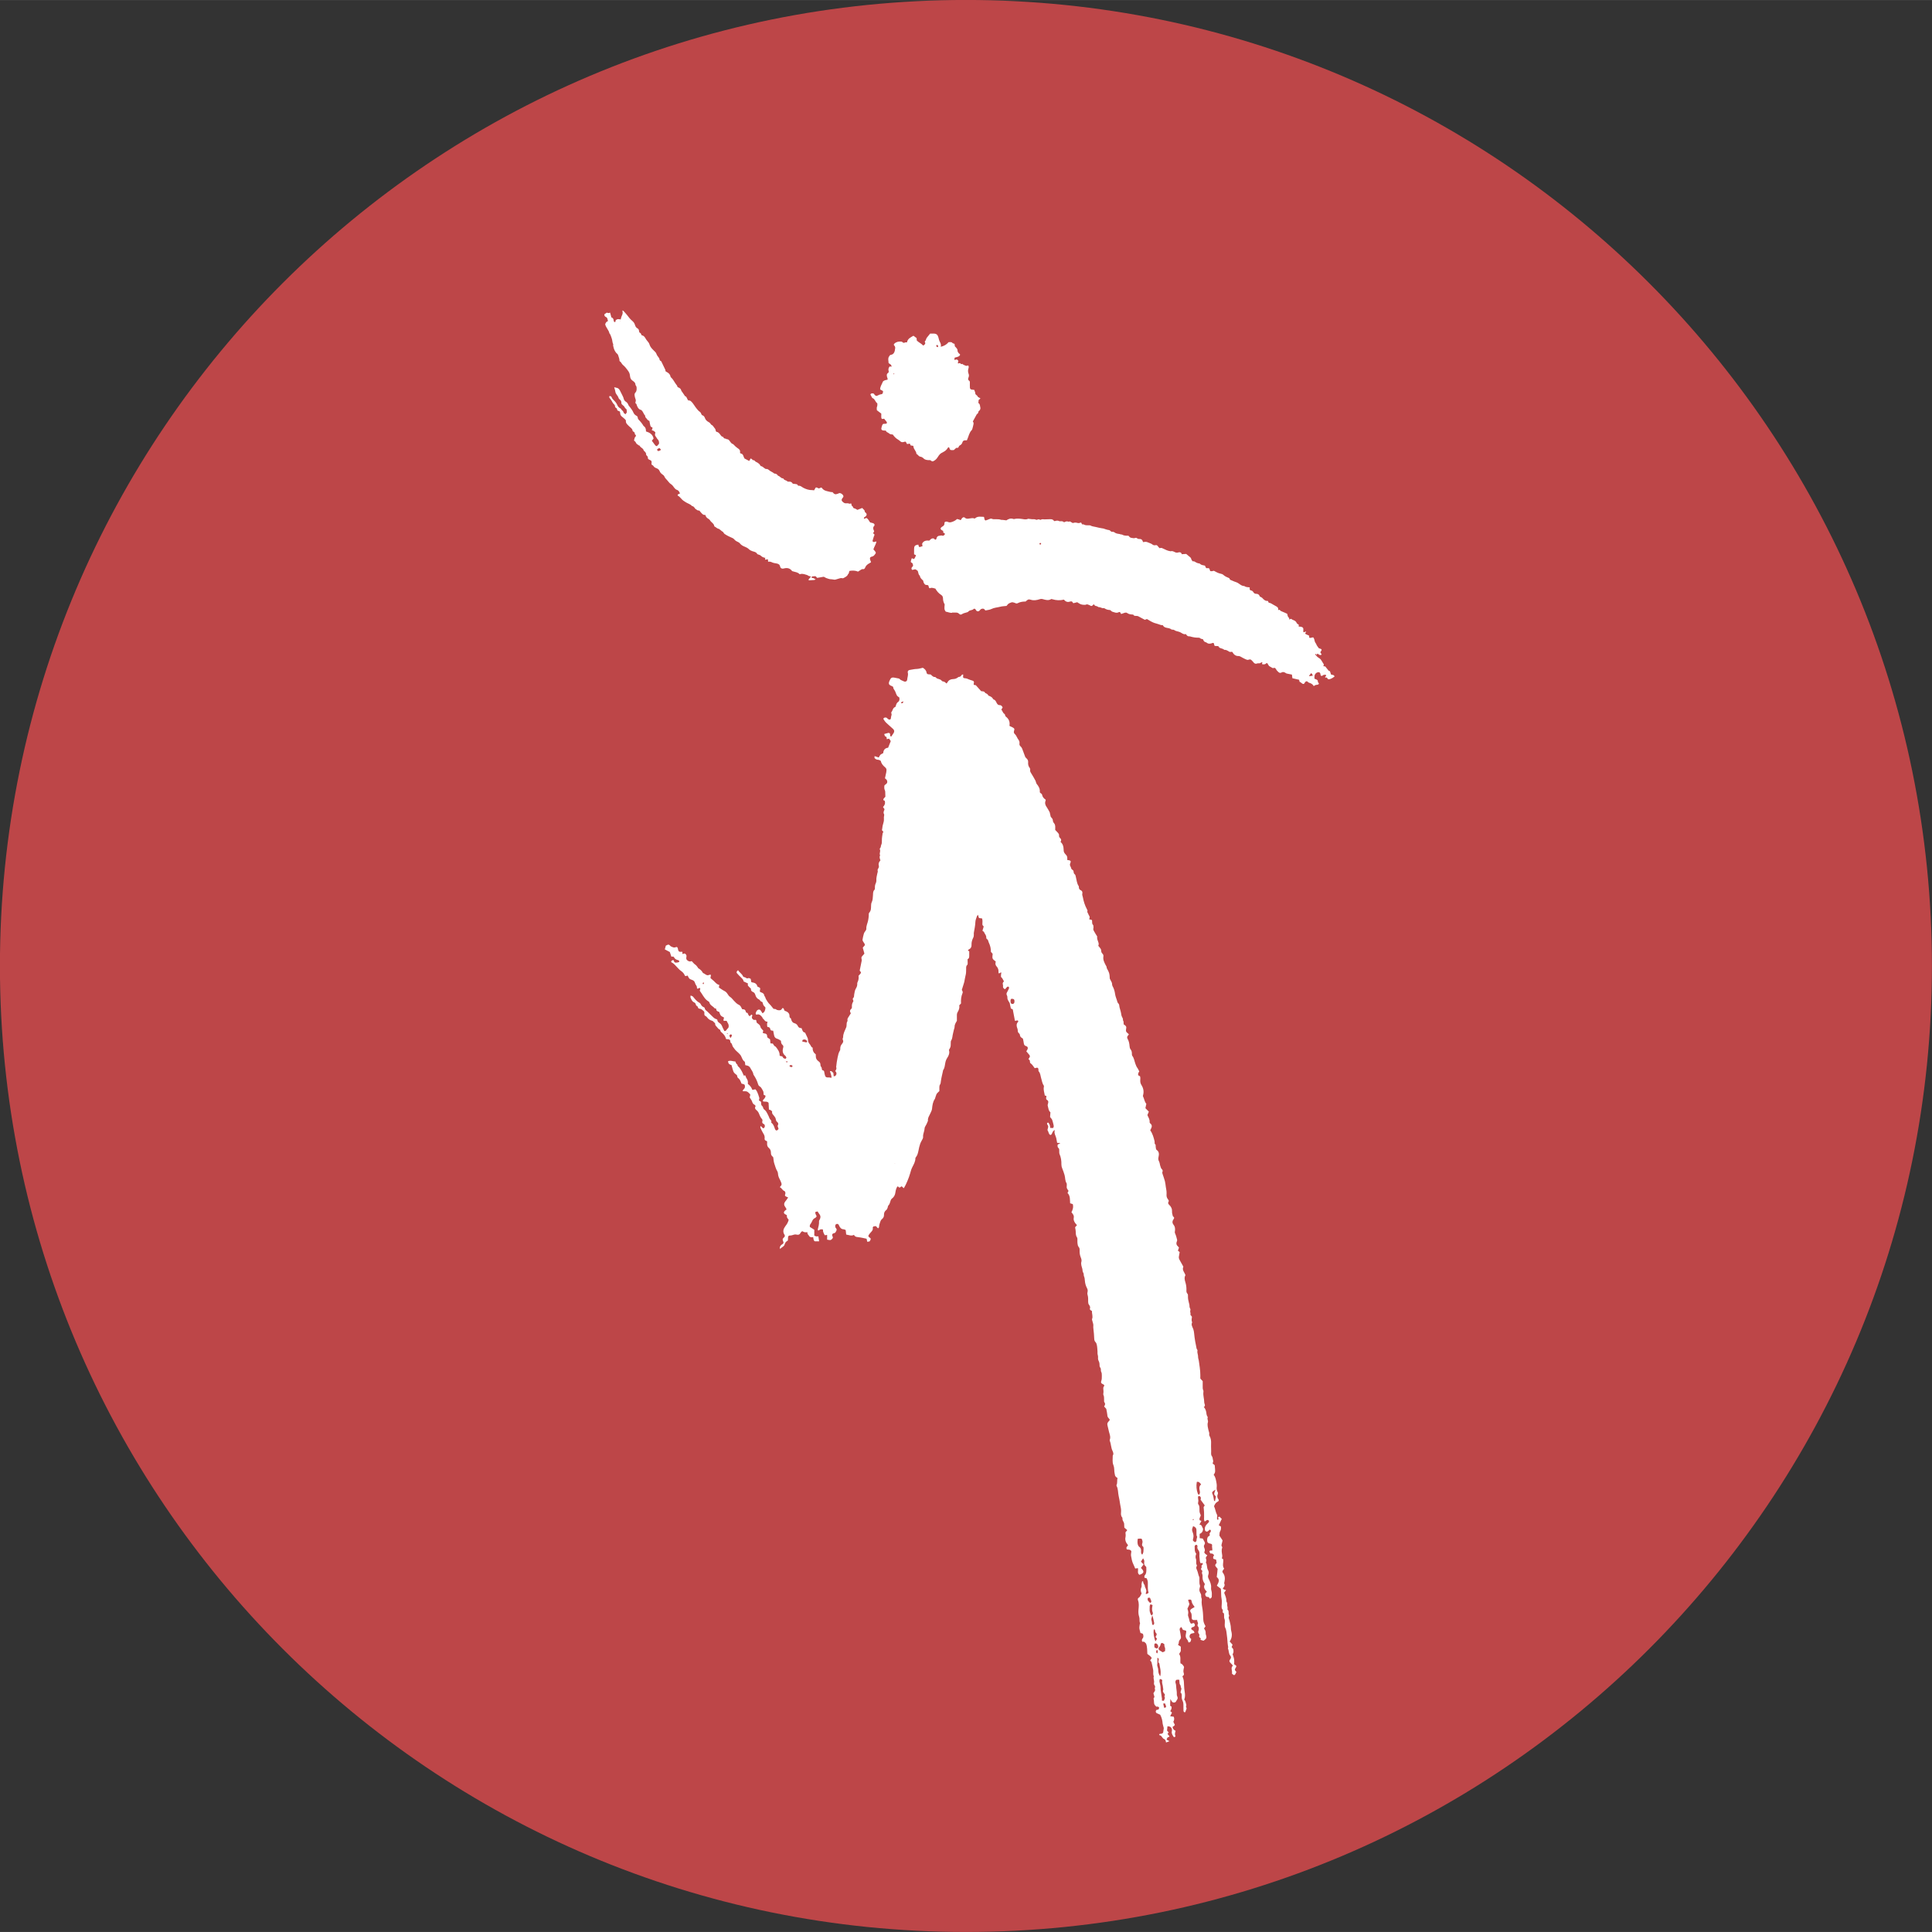
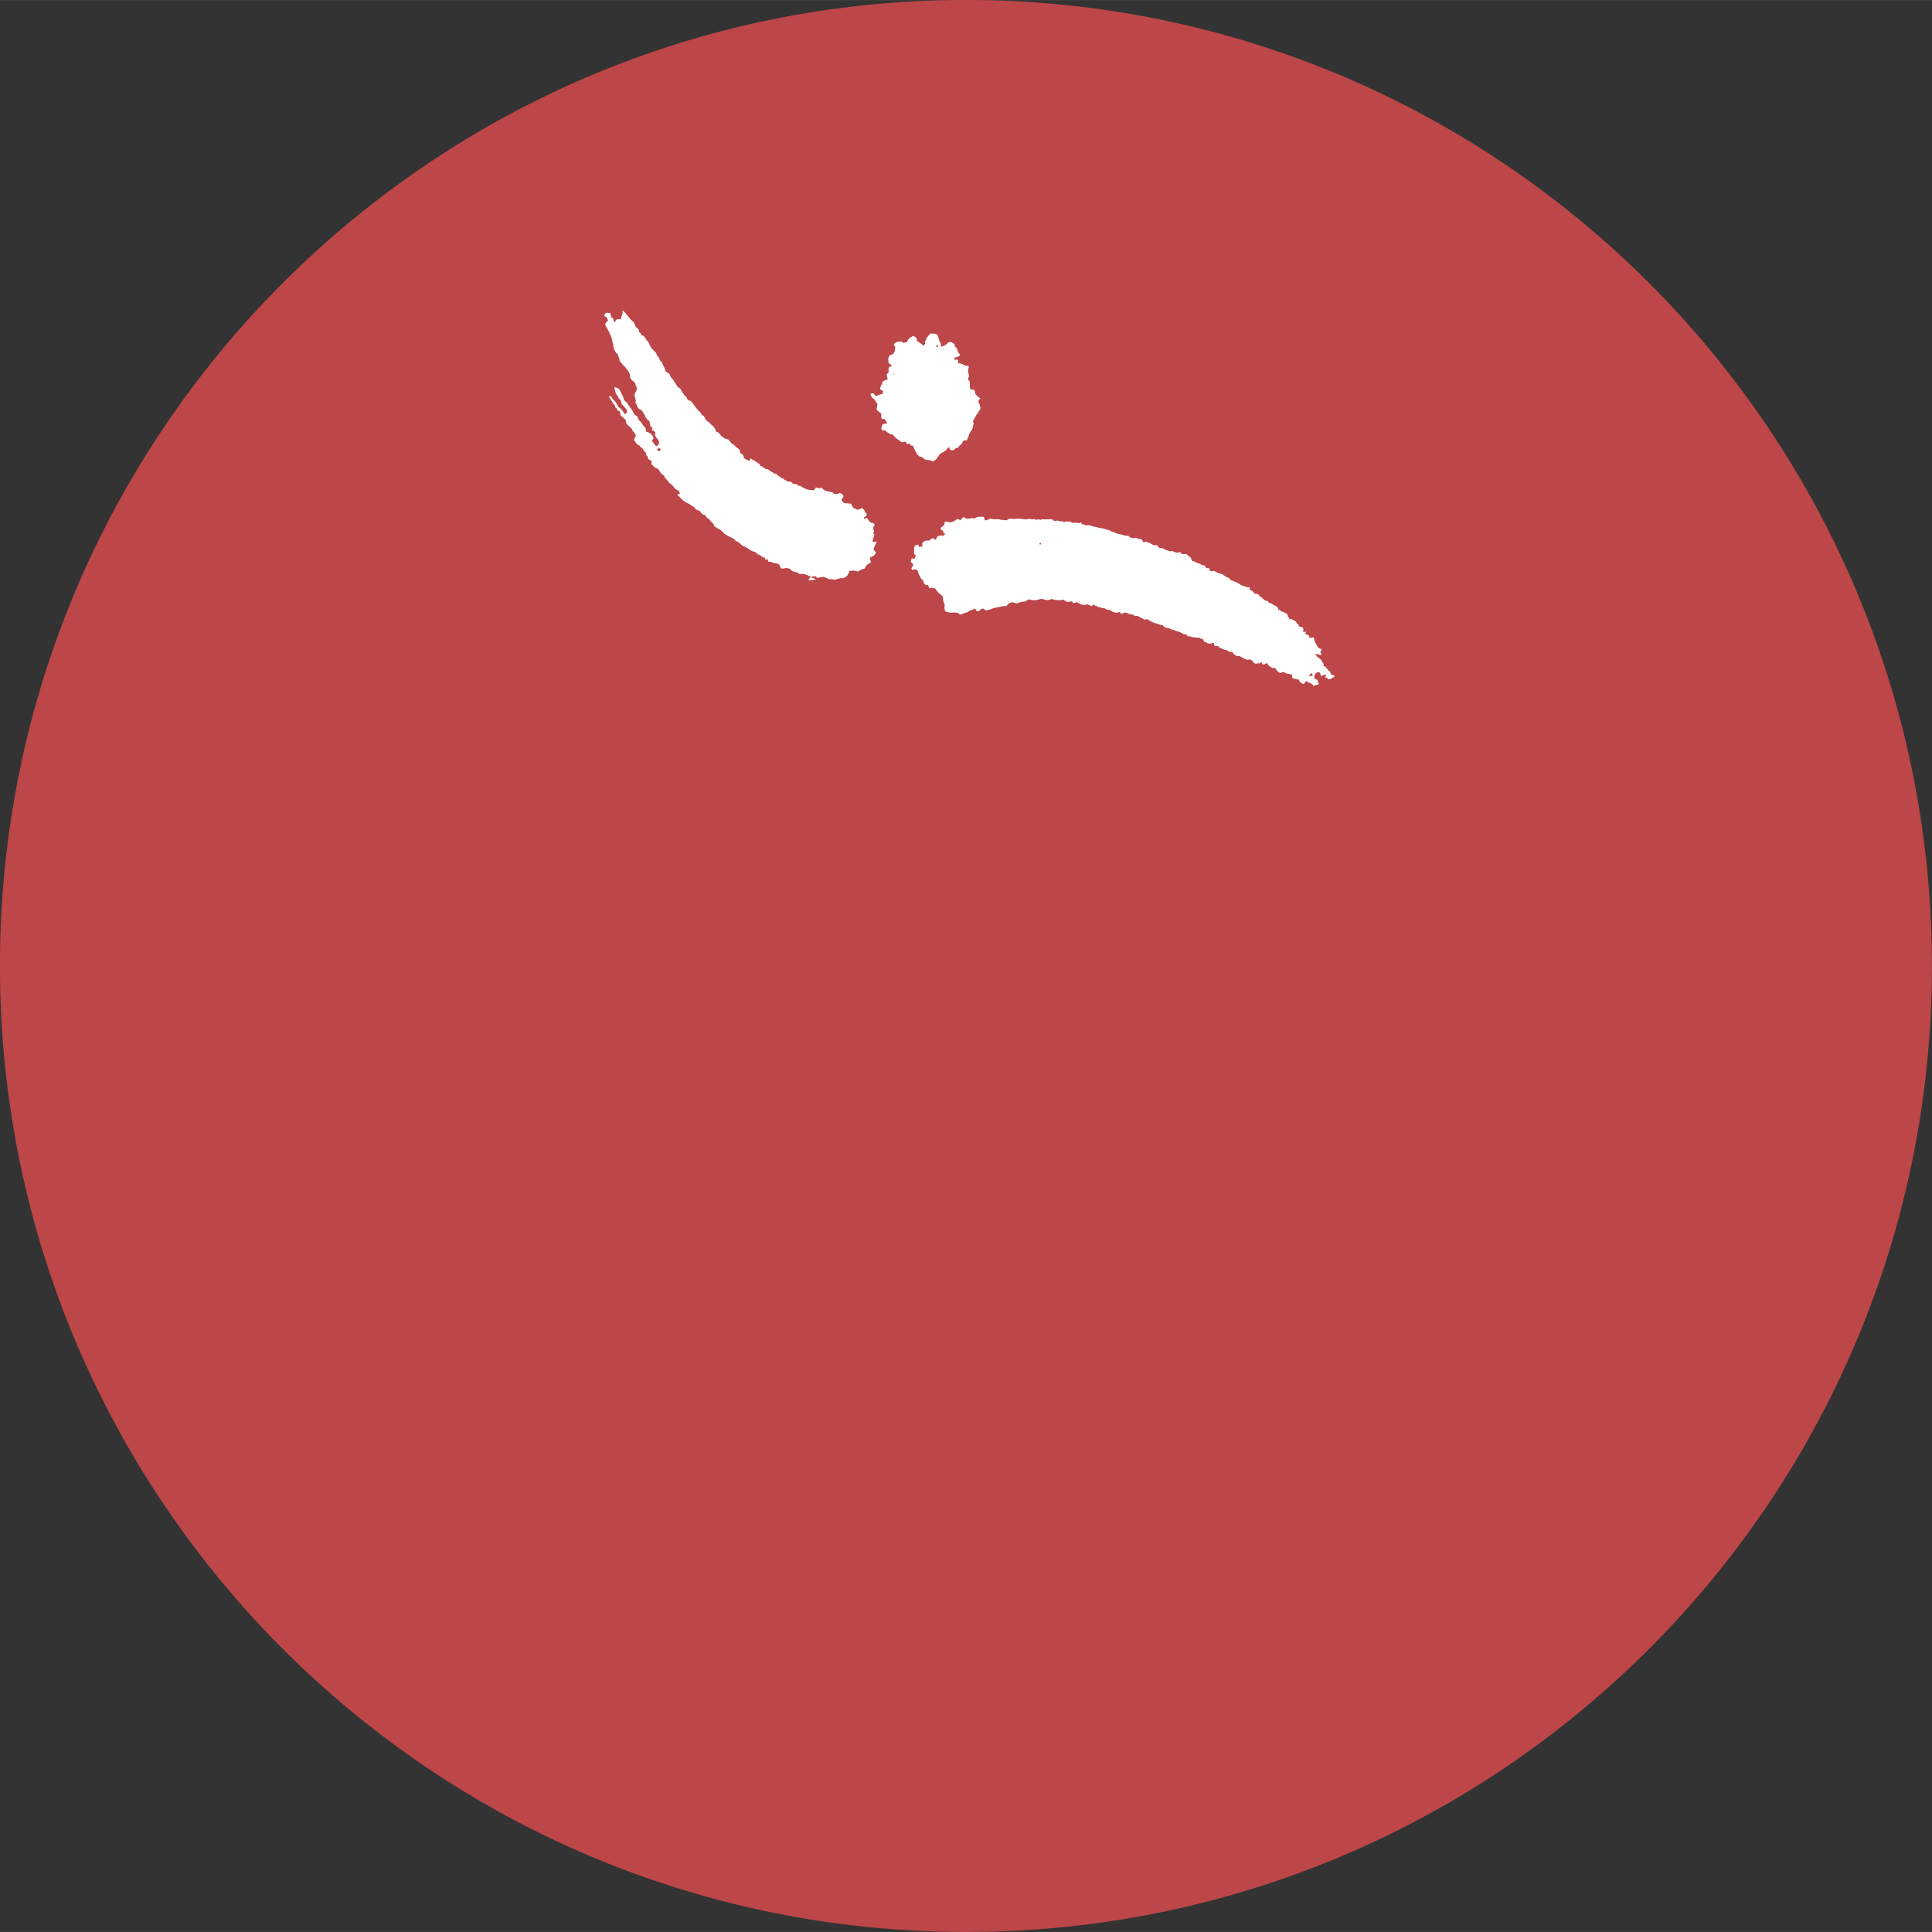
<svg xmlns="http://www.w3.org/2000/svg" xmlns:ns1="http://www.inkscape.org/namespaces/inkscape" xmlns:ns2="http://sodipodi.sourceforge.net/DTD/sodipodi-0.dtd" width="8mm" height="8mm" viewBox="0 0 27.664 27.663" version="1.1" id="svg17272" ns1:version="0.92.4 (5da689c313, 2019-01-14)" ns2:docname="chmk_v.svg">
  <rect x="0" y="0" width="27.664" height="27.663" fill="#333333" stroke="none" />
  <defs id="defs17266" />
  <ns2:namedview id="base" pagecolor="#ffffff" bordercolor="#666666" borderopacity="1.0" ns1:pageopacity="0.0" ns1:pageshadow="2" ns1:zoom="0.35" ns1:cx="-466.29343" ns1:cy="-73.436951" ns1:document-units="mm" ns1:current-layer="layer1" showgrid="false" ns1:window-width="1366" ns1:window-height="705" ns1:window-x="-8" ns1:window-y="-8" ns1:window-maximized="1" />
  <g ns1:label="Capa 1" ns1:groupmode="layer" id="layer1" transform="translate(-105.609,-101.74)">
    <path d="m 133.272,115.571 c 0,7.639 -6.193,13.832 -13.832,13.832 -7.639,0 -13.832,-6.193 -13.832,-13.832 0,-7.639 6.193,-13.832 13.832,-13.832 7.639,0 13.832,6.193 13.832,13.832" style="fill:#bd4648;fill-opacity:1;fill-rule:nonzero;stroke:none;stroke-width:0.353" id="path10650" ns1:connector-curvature="0" />
-     <path d="m 121.007,119.308 c 0.005,-0.007 0.013,-0.015 0.023,-0.026 -0.009,-0.011 -0.018,-0.019 -0.025,-0.029 -0.016,-0.024 -0.028,-0.048 -0.021,-0.078 0.004,-0.018 -0.002,-0.035 -0.012,-0.05 -0.005,-0.009 -0.013,-0.016 -0.021,-0.027 0.018,-0.035 0.031,-0.073 0.019,-0.117 -0.011,-0.004 -0.024,-0.007 -0.038,-0.012 -0.004,-0.051 0.004,-0.106 -0.037,-0.147 0.005,-0.011 0.009,-0.02 0.014,-0.031 -0.008,-0.013 -0.019,-0.025 -0.024,-0.039 -0.004,-0.013 -0.001,-0.028 -0.001,-0.042 -3.5e-4,-0.01 0.001,-0.02 -0.002,-0.026 -0.025,-0.037 -0.018,-0.08 -0.03,-0.12 -0.01,-0.032 -0.02,-0.063 -0.033,-0.094 -0.008,-0.018 -0.012,-0.036 -0.012,-0.056 10e-4,-0.051 -0.005,-0.1 -0.026,-0.148 -0.007,-0.015 -0.004,-0.035 -0.005,-0.052 -10e-4,-0.012 0.002,-0.025 -0.01,-0.034 -0.017,-0.015 -0.015,-0.034 -0.012,-0.051 0.011,-0.006 0.02,-0.012 0.039,-0.023 -0.023,-10e-4 -0.036,-0.002 -0.047,-0.002 -0.005,-0.025 -0.008,-0.048 -0.013,-0.069 -0.009,-0.036 -0.035,-0.068 -0.02,-0.115 -0.039,0.016 -0.033,0.054 -0.056,0.07 -0.004,0 -0.007,0.001 -0.01,0 -0.025,-0.012 -0.021,-0.043 -0.036,-0.062 -0.006,-0.007 0,-0.023 0.003,-0.035 0.006,-0.018 0.006,-0.034 -0.007,-0.049 -0.004,-0.005 -0.006,-0.013 -0.005,-0.019 0,-0.004 0.006,-0.008 0.01,-0.011 0.002,-0.001 0.008,0 0.009,0.002 0.018,0.021 0.026,0.045 0.025,0.074 0.015,0.001 0.029,0.002 0.041,0.002 0.014,-0.016 0.011,-0.031 0.007,-0.047 -0.006,-0.024 -0.011,-0.048 -0.019,-0.07 -0.005,-0.014 -0.018,-0.024 -0.03,-0.041 10e-4,-0.018 0.003,-0.041 0.005,-0.068 -0.028,-0.021 -0.029,-0.06 -0.039,-0.095 -0.003,-0.01 0.004,-0.024 0.006,-0.036 0.004,-0.018 0.005,-0.034 -0.015,-0.045 -0.013,-0.006 -0.015,-0.019 -0.013,-0.032 7.1e-4,-0.008 0.003,-0.017 0.004,-0.025 -0.008,-0.003 -0.015,-0.005 -0.024,-0.008 -0.005,-0.039 -0.022,-0.079 -0.013,-0.122 10e-4,-0.006 0.002,-0.015 -0.001,-0.019 -0.023,-0.031 -0.026,-0.069 -0.037,-0.103 -0.011,-0.034 -0.01,-0.072 -0.036,-0.101 -0.006,-0.006 -0.002,-0.021 -0.004,-0.03 -0.003,-0.021 -0.011,-0.025 -0.033,-0.02 -0.007,0.001 -0.014,0.003 -0.02,0.005 -0.02,-0.025 -0.034,-0.054 -0.061,-0.072 -0.005,-0.003 -0.007,-0.012 -0.007,-0.018 0,-0.017 -0.004,-0.031 -0.022,-0.039 0.005,-0.009 0.008,-0.015 0.012,-0.02 0.012,-0.015 0.012,-0.029 -3.5e-4,-0.043 -0.014,-0.016 -0.027,-0.032 -0.042,-0.05 0.006,-0.009 0.014,-0.02 0.019,-0.033 0.006,-0.019 3.5e-4,-0.035 -0.021,-0.041 -0.023,-0.006 -0.031,-0.019 -0.034,-0.041 -0.002,-0.022 -0.008,-0.044 -0.013,-0.067 -0.019,-0.012 -0.04,-0.022 -0.042,-0.049 -3.4e-4,-0.008 -0.005,-0.019 -0.011,-0.024 -0.019,-0.013 -0.02,-0.03 -0.021,-0.05 0,-0.011 -0.005,-0.02 -0.008,-0.03 -0.011,-0.03 -0.012,-0.059 0.011,-0.084 0.003,-0.004 0.004,-0.009 0.006,-0.013 -0.015,-0.023 -0.033,0.002 -0.049,-0.006 -0.01,-0.052 -0.02,-0.105 -0.031,-0.162 -0.005,-0.002 -0.014,-0.007 -0.027,-0.013 -0.004,-0.019 -0.01,-0.041 -0.014,-0.063 -10e-4,-0.005 -7.1e-4,-0.011 -0.003,-0.015 -0.01,-0.019 -0.023,-0.035 -0.03,-0.055 -0.006,-0.018 10e-4,-0.038 -0.01,-0.056 -0.009,-0.015 -0.006,-0.03 0.003,-0.045 0.01,-0.017 0.019,-0.036 0.027,-0.054 0.002,-0.005 0.001,-0.015 -0.002,-0.019 -0.006,-0.008 -0.017,-0.008 -0.024,-0.002 -0.011,0.009 -0.018,0.02 -0.03,0.033 -0.019,-0.007 -0.031,-0.018 -0.03,-0.041 0,-0.006 0.002,-0.015 -3.4e-4,-0.021 -0.008,-0.021 -0.002,-0.037 0.015,-0.051 -0.015,-0.019 -0.019,-0.043 -0.039,-0.058 -0.007,-0.005 -0.005,-0.022 -0.004,-0.034 0,-0.01 0.003,-0.02 0.005,-0.03 3.4e-4,-7.1e-4 -0.002,-0.002 -0.005,-0.006 -0.009,0.006 -0.019,0.01 -0.03,0.016 -0.003,-0.008 -0.007,-0.012 -0.006,-0.017 0.003,-0.033 -0.005,-0.061 -0.029,-0.087 -0.018,-0.019 -0.017,-0.045 -0.01,-0.067 -0.017,-0.016 -0.039,-0.027 -0.045,-0.044 -0.007,-0.017 -3.4e-4,-0.041 3.4e-4,-0.067 -0.005,-0.006 -0.015,-0.016 -0.025,-0.028 10e-4,-0.046 -0.01,-0.091 -0.031,-0.135 -0.008,-0.017 -0.006,-0.037 -0.026,-0.048 -0.006,-0.003 -0.01,-0.015 -0.01,-0.023 0.003,-0.031 -0.022,-0.05 -0.031,-0.076 -0.004,-0.008 -0.015,-0.013 -0.023,-0.02 0.006,-0.021 0.012,-0.042 0.018,-0.061 -0.01,-0.011 -0.02,-0.018 -0.019,-0.035 0.001,-0.026 0.004,-0.053 -0.004,-0.08 -0.015,-0.002 -0.028,-0.004 -0.045,-0.006 -0.004,-0.013 -0.008,-0.026 -0.015,-0.047 -0.007,0.011 -0.012,0.016 -0.014,0.021 -0.008,0.027 -0.021,0.053 -0.022,0.08 -0.002,0.053 -0.013,0.104 -0.022,0.155 -0.002,0.011 -7.1e-4,0.021 -3.4e-4,0.032 3.4e-4,0.016 -0.003,0.031 -0.011,0.045 -0.014,0.03 -0.024,0.062 -0.022,0.096 0.002,0.031 -0.01,0.054 -0.039,0.068 -0.005,0.002 -0.008,0.006 -0.011,0.008 -0.003,0.015 0.011,0.012 0.017,0.018 0,0.018 -3.4e-4,0.038 0,0.056 7.2e-4,0.024 3.4e-4,0.047 -0.024,0.058 7.1e-4,0.021 0.002,0.038 0.002,0.056 0,0.008 -0.001,0.02 -0.006,0.025 -0.019,0.016 -0.016,0.037 -0.016,0.058 0,0.034 -3.4e-4,0.066 -0.01,0.099 -0.008,0.028 -0.01,0.058 -0.017,0.087 -0.01,0.037 -0.023,0.073 -0.035,0.113 0.002,0.004 0.006,0.012 0.009,0.019 0.005,0.01 0.005,0.02 3.4e-4,0.03 -0.019,0.045 -0.024,0.094 -0.021,0.146 -0.007,0.007 -0.016,0.016 -0.026,0.028 0.008,0.031 -0.003,0.063 -0.02,0.092 -0.011,0.018 -0.014,0.035 -0.013,0.055 3.5e-4,0.023 0,0.045 0,0.074 -0.013,0.023 -0.033,0.049 -0.033,0.085 0,0.015 -0.007,0.031 -0.011,0.046 -0.007,0.034 -0.017,0.067 -0.021,0.102 -0.003,0.018 -0.007,0.033 -0.017,0.048 -0.007,0.011 -0.005,0.027 -0.006,0.041 -7.1e-4,0.05 -3.4e-4,0.05 -0.026,0.095 0.013,0.042 -0.001,0.079 -0.024,0.113 -0.015,0.023 -0.023,0.045 -0.028,0.072 -0.007,0.035 -0.008,0.073 -0.031,0.104 -0.002,0.003 -0.001,0.007 -0.002,0.01 -0.01,0.051 -0.025,0.102 -0.031,0.153 -0.002,0.015 -0.002,0.03 -0.012,0.044 -0.007,0.01 -0.008,0.023 -0.009,0.035 -0.001,0.019 0,0.038 0,0.058 -0.013,0.013 -0.028,0.024 -0.037,0.037 -0.009,0.015 -0.012,0.033 -0.019,0.049 -0.003,0.008 -0.004,0.018 -0.008,0.025 -0.03,0.043 -0.036,0.092 -0.041,0.143 -0.003,0.025 -0.017,0.049 -0.028,0.073 -0.014,0.031 -0.036,0.06 -0.03,0.098 -0.011,0.024 -0.019,0.049 -0.033,0.07 -0.009,0.014 -0.015,0.026 -0.016,0.043 -3.4e-4,0.014 -0.005,0.028 -0.008,0.041 -0.006,0.025 -0.016,0.05 -0.013,0.077 7.2e-4,0.008 -0.002,0.018 -0.005,0.025 -0.012,0.025 -0.028,0.049 -0.037,0.075 -0.011,0.031 -0.018,0.064 -0.024,0.096 -0.007,0.033 -0.014,0.065 -0.035,0.092 -0.004,0.006 -0.01,0.012 -0.009,0.018 0,0.047 -0.024,0.087 -0.044,0.127 -0.015,0.029 -0.023,0.058 -0.031,0.088 -0.015,0.056 -0.058,0.163 -0.091,0.214 -0.01,-0.008 -0.019,-0.017 -0.031,-0.028 -0.01,0.006 -0.019,0.012 -0.031,0.02 -0.007,-0.006 -0.015,-0.012 -0.023,-0.018 -0.003,0.001 -0.008,0.001 -0.009,0.004 -0.015,0.024 -0.022,0.051 -0.026,0.079 -0.004,0.036 -0.019,0.068 -0.049,0.09 -0.009,0.007 -0.014,0.013 -0.018,0.024 -0.01,0.028 -0.014,0.058 -0.037,0.08 -0.005,0.005 -0.003,0.017 -0.007,0.025 -0.005,0.013 -0.009,0.028 -0.02,0.035 -0.023,0.018 -0.034,0.041 -0.033,0.069 0.002,0.027 -0.011,0.048 -0.03,0.063 -0.012,0.01 -0.017,0.021 -0.022,0.034 -0.009,0.026 -0.019,0.051 -0.019,0.08 0,0.005 -0.008,0.01 -0.014,0.018 -0.011,-0.012 -0.02,-0.021 -0.031,-0.033 -0.01,0.001 -0.022,0.004 -0.035,0.005 -0.004,0.006 -0.011,0.013 -0.01,0.018 0.007,0.03 -0.011,0.049 -0.029,0.068 -0.004,0.005 -0.009,0.011 -0.013,0.015 -0.029,0.037 -0.028,0.041 0.011,0.069 0.006,0.018 -0.006,0.03 -0.014,0.044 -0.01,0.002 -0.019,0.004 -0.033,0.006 -0.003,-0.013 -0.006,-0.026 -0.01,-0.044 -0.041,-0.008 -0.082,-0.019 -0.125,-0.023 -0.024,-0.003 -0.045,-0.006 -0.055,-0.033 -0.038,0.022 -0.073,0.002 -0.112,-0.004 -0.002,-0.019 -0.004,-0.04 -0.007,-0.064 -0.009,-0.004 -0.018,-0.01 -0.028,-0.011 -0.038,-3.5e-4 -0.054,-0.026 -0.068,-0.055 -10e-4,-0.003 -0.002,-0.007 -0.004,-0.009 -0.006,-0.01 -0.015,-0.015 -0.027,-0.013 -0.012,0.001 -0.021,0.011 -0.023,0.025 -0.001,0.012 -3.5e-4,0.024 0.009,0.034 0.009,0.01 0.015,0.021 0.009,0.034 -0.008,0.015 -0.012,0.035 -0.033,0.039 -0.004,7.1e-4 -0.007,7.1e-4 -0.01,0.002 -0.018,0.009 -0.024,0.019 -0.016,0.038 0.005,0.012 0.012,0.022 0.003,0.034 -0.011,0.014 -0.022,0.028 -0.043,0.025 -0.012,-0.001 -0.023,-0.004 -0.035,-0.006 v -0.067 c -0.013,0.002 -0.023,0.003 -0.034,0.004 -0.013,-0.026 -0.029,-0.05 -0.025,-0.082 -0.033,-0.006 -0.033,-0.006 -0.068,0.016 -0.003,-0.006 -0.008,-0.012 -0.007,-0.017 0.01,-0.038 0.021,-0.077 0.018,-0.118 -3.5e-4,-0.006 0.004,-0.013 0.007,-0.019 0.021,-0.039 0.017,-0.062 -0.013,-0.098 -0.006,-0.007 -0.009,-0.015 -0.013,-0.023 -0.011,0.002 -0.021,0.004 -0.033,0.007 0,0.008 -0.002,0.017 3.4e-4,0.025 0.005,0.013 0.012,0.025 0.018,0.038 -0.008,0.009 -0.014,0.021 -0.023,0.024 -0.024,0.009 -0.034,0.028 -0.044,0.049 -0.006,0.015 -0.014,0.028 -0.024,0.041 -0.009,0.013 -0.009,0.025 -0.007,0.038 0.022,0.014 0.042,0.027 0.064,0.04 v 0.084 c 0.019,0.012 0.037,0.014 0.058,0.01 0.004,0.025 0.007,0.047 0.011,0.072 h -0.061 c -0.021,-0.011 -0.019,-0.036 -0.024,-0.06 -0.023,0.004 -0.048,0.003 -0.058,-0.016 -0.008,-0.017 -0.031,-0.028 -0.023,-0.054 -0.014,0 -0.028,0.002 -0.041,-3.5e-4 -0.012,-0.002 -0.023,-0.01 -0.036,-0.015 -0.008,0.009 -0.019,0.015 -0.024,0.025 -0.012,0.026 -0.033,0.031 -0.057,0.024 -0.012,-0.003 -0.022,-0.003 -0.034,3.5e-4 -0.021,0.006 -0.04,0.014 -0.061,0.013 -0.017,-7.2e-4 -0.024,0.01 -0.026,0.028 -7.2e-4,0.007 0,0.014 -7.2e-4,0.021 -3.4e-4,0.007 -0.001,0.014 -0.002,0.023 -0.025,0.012 -0.04,0.032 -0.047,0.058 -0.009,0.031 -0.042,0.035 -0.064,0.064 -0.002,-0.016 -0.005,-0.023 -0.004,-0.027 0.007,-0.014 0.013,-0.028 0.028,-0.037 0.029,-0.018 0.03,-0.024 0.016,-0.058 -0.005,-0.012 -0.005,-0.024 0.005,-0.034 0.005,-0.006 0.01,-0.011 0.015,-0.015 0.009,-0.011 0.011,-0.022 0.003,-0.034 -0.03,-0.045 -0.015,-0.086 0.014,-0.125 0.021,-0.026 0.038,-0.054 0.046,-0.09 -0.005,-0.006 -0.013,-0.014 -0.018,-0.023 -0.004,-0.007 -0.01,-0.016 -0.008,-0.023 0.004,-0.016 -0.002,-0.022 -0.015,-0.028 -0.032,-0.013 -0.036,-0.034 -0.011,-0.057 0.007,-0.005 0.013,-0.011 0.022,-0.017 -0.007,-0.014 -0.013,-0.027 -0.021,-0.038 -0.02,-0.027 -0.017,-0.051 0.003,-0.077 0.009,-0.01 0.017,-0.021 0.025,-0.033 0.005,-0.007 0.009,-0.014 0.015,-0.024 -0.009,-0.004 -0.015,-0.006 -0.021,-0.008 -0.024,-0.011 -0.029,-0.016 -0.02,-0.04 0.007,-0.019 -0.002,-0.03 -0.01,-0.043 -0.031,-0.007 -0.038,-0.043 -0.068,-0.055 0.007,-0.008 0.01,-0.015 0.015,-0.019 0.013,-0.011 0.011,-0.027 0.008,-0.038 -0.006,-0.021 -0.017,-0.042 -0.027,-0.062 -0.012,-0.023 -0.021,-0.048 -0.022,-0.074 -3.4e-4,-0.012 -0.004,-0.025 -0.009,-0.034 -0.022,-0.035 -0.031,-0.074 -0.044,-0.112 -0.009,-0.028 -0.011,-0.058 -0.015,-0.089 -0.004,-0.004 -0.008,-0.009 -0.013,-0.014 -0.014,-0.012 -0.02,-0.028 -0.02,-0.047 0,-0.028 -0.006,-0.054 -0.031,-0.074 -0.016,-0.013 -0.025,-0.033 -0.024,-0.056 7.2e-4,-0.012 3.5e-4,-0.024 3.5e-4,-0.037 -0.006,-0.003 -0.01,-0.007 -0.015,-0.009 -0.016,-0.005 -0.023,-0.017 -0.021,-0.032 0.005,-0.03 -0.006,-0.054 -0.022,-0.078 -0.015,-0.024 -0.027,-0.053 -0.039,-0.079 -0.002,-0.004 0.002,-0.012 0.005,-0.023 0.014,0.014 0.024,0.025 0.034,0.034 0.019,-0.004 0.024,-0.016 0.025,-0.031 7.1e-4,-0.014 -0.004,-0.026 -0.016,-0.031 -0.021,-0.009 -0.025,-0.023 -0.019,-0.042 0.004,-0.015 -10e-4,-0.025 -0.01,-0.034 -0.015,-0.018 -0.024,-0.037 -0.033,-0.059 -0.008,-0.023 -0.021,-0.047 -0.039,-0.061 -0.025,-0.019 -0.029,-0.037 -0.015,-0.061 -0.004,-0.006 -0.007,-0.013 -0.01,-0.015 -0.02,-0.01 -0.033,-0.023 -0.039,-0.046 -0.006,-0.021 -0.022,-0.039 -0.036,-0.063 0.002,-0.01 0.006,-0.025 0.009,-0.037 -0.003,-0.006 -0.004,-0.009 -0.006,-0.012 -0.014,-0.012 -0.026,-0.029 -0.043,-0.035 -0.016,-0.006 -0.036,-0.003 -0.055,-0.004 -10e-4,0 -0.002,-0.002 -0.006,-0.007 0.006,-0.008 0.012,-0.02 0.02,-0.027 0.011,-0.009 0.013,-0.021 0.013,-0.033 3.4e-4,-0.026 -0.004,-0.031 -0.032,-0.038 -0.005,-0.002 -0.01,-0.002 -0.017,-0.004 -0.012,-0.031 -0.021,-0.062 -0.051,-0.082 -0.009,-0.007 -0.009,-0.025 -0.015,-0.04 -0.013,-0.011 -0.03,-0.021 -0.041,-0.036 -0.011,-0.015 -0.015,-0.035 -0.021,-0.053 -0.005,-0.016 -0.009,-0.033 -0.015,-0.054 -0.013,-0.007 -0.035,-0.008 -0.043,-0.029 -0.003,-0.007 -0.005,-0.016 -0.008,-0.025 0.037,-0.02 0.07,0.003 0.105,0.001 0.007,0.018 0.014,0.036 0.031,0.047 -7.1e-4,0.021 0.017,0.029 0.028,0.042 0.028,0.034 0.046,0.074 0.062,0.114 0.007,-7.1e-4 0.014,-10e-4 0.022,-0.003 0.005,0.011 0.008,0.023 0.013,0.033 0.026,0.044 0.026,0.044 0.024,0.089 0.03,0.021 0.051,0.05 0.065,0.086 0.015,-0.003 0.028,-0.006 0.043,-0.009 0.021,0.021 0.031,0.049 0.041,0.076 0.005,0.013 0.008,0.029 0.014,0.043 0.002,0.006 0.002,0.013 -3.4e-4,0.02 -0.005,0.015 -0.007,0.026 0.013,0.031 0.011,0.003 0.015,0.015 0.014,0.026 -0.001,0.019 0.003,0.034 0.018,0.047 0.014,0.011 0.008,0.033 0.024,0.044 0.012,0.009 0.024,0.021 0.033,0.035 0.013,0.021 0.024,0.045 0.035,0.068 0.006,0.011 0.007,0.023 0.014,0.033 0.01,0.015 0.03,0.025 0.021,0.049 -7.1e-4,0.003 0.002,0.008 0.005,0.01 0.028,0.021 0.037,0.054 0.048,0.085 10e-4,0.004 0.002,0.006 0.005,0.01 0.008,0.015 0.02,0.017 0.035,0.005 0.004,-0.004 0.007,-0.008 0.012,-0.015 -0.003,-0.008 -0.005,-0.018 -0.009,-0.027 -0.004,-0.008 -0.007,-0.016 -10e-4,-0.025 0.011,-0.018 0.004,-0.037 -0.01,-0.047 -0.016,-0.013 -0.018,-0.028 -0.021,-0.045 -0.002,-0.014 -0.013,-0.028 -0.022,-0.04 -0.013,-0.019 -0.036,-0.033 -0.029,-0.062 0.001,-0.006 -0.012,-0.016 -0.021,-0.022 -0.007,-0.005 -0.015,-0.006 -0.025,-0.008 -0.002,-0.033 -0.004,-0.064 -0.005,-0.097 -0.02,-0.026 -0.055,-0.012 -0.079,-0.021 -0.006,-0.013 -7.2e-4,-0.02 0.006,-0.026 0.015,-0.015 0.028,-0.031 0.03,-0.055 -0.009,-0.004 -0.017,-0.009 -0.028,-0.014 -3.4e-4,-0.008 -0.001,-0.017 -0.001,-0.026 0,-0.014 -0.004,-0.025 -0.012,-0.038 -0.013,-0.022 -0.023,-0.046 -0.048,-0.059 -0.01,-0.006 -0.015,-0.018 -0.019,-0.03 -0.012,-0.043 -0.033,-0.084 -0.057,-0.122 -0.004,-0.006 -0.009,-0.011 -0.01,-0.018 -0.004,-0.036 -0.03,-0.062 -0.045,-0.093 -0.008,-0.017 -0.028,-0.03 -0.05,-0.033 -0.007,-7.2e-4 -0.013,-0.003 -0.021,-0.005 -0.001,-0.012 -0.001,-0.022 -0.003,-0.033 -7.1e-4,-0.007 -0.003,-0.016 -0.008,-0.019 -0.028,-0.018 -0.034,-0.05 -0.048,-0.076 -0.008,-0.017 -0.022,-0.031 -0.035,-0.044 -0.015,-0.015 -0.032,-0.028 -0.046,-0.043 -0.013,-0.014 -0.023,-0.031 -0.035,-0.046 -0.015,-0.019 -0.01,-0.049 -0.036,-0.062 -0.001,-7.2e-4 -0.002,-0.004 -0.002,-0.005 0.003,-0.042 -0.025,-0.044 -0.056,-0.044 -0.001,0 -0.002,-10e-4 -0.006,-0.003 -0.008,-0.033 -0.027,-0.061 -0.054,-0.085 -0.012,-0.01 -0.026,-0.019 -0.028,-0.037 0,-0.004 -0.004,-0.01 -0.008,-0.012 -0.025,-0.009 -0.035,-0.034 -0.052,-0.049 -0.006,-0.006 -0.011,-0.014 -0.013,-0.022 -0.003,-0.008 3.4e-4,-0.022 -0.004,-0.023 -0.017,-0.007 -0.021,-0.027 -0.04,-0.032 -0.03,-0.008 -0.056,-0.024 -0.075,-0.052 -0.008,-0.011 -0.022,-0.017 -0.032,-0.024 -0.002,-0.005 -0.004,-0.009 -0.004,-0.012 -0.004,-0.016 0.007,-0.034 -0.009,-0.049 -0.018,-0.017 -0.035,-0.034 -0.061,-0.036 -0.005,0 -0.01,-0.003 -0.014,-0.004 -0.011,-0.011 -0.007,-0.028 -0.024,-0.035 -0.007,-0.003 -0.013,-0.012 -0.015,-0.02 -0.002,-0.018 -0.013,-0.026 -0.029,-0.034 -0.026,-0.013 -0.036,-0.042 -0.047,-0.067 -0.003,-0.007 0.001,-0.016 0.002,-0.029 0.015,0.007 0.028,0.009 0.035,0.018 0.028,0.034 0.054,0.068 0.095,0.089 0.007,0.004 0.013,0.013 0.016,0.02 0.009,0.018 0.021,0.032 0.041,0.04 0.005,0.002 0.014,0.008 0.015,0.014 0.002,0.026 0.023,0.036 0.04,0.051 0.021,0.018 0.038,0.04 0.059,0.058 0.021,0.018 0.037,0.042 0.067,0.048 0.006,0.001 0.015,0.008 0.015,0.013 7.1e-4,0.03 0.027,0.039 0.044,0.054 0.023,0.021 0.027,0.051 0.042,0.076 0.006,0.009 0.009,0.019 0.013,0.028 0.028,0.004 0.032,-0.023 0.047,-0.035 0.017,-0.012 0.017,-0.03 0.015,-0.048 -7.2e-4,-0.007 -0.003,-0.014 -0.006,-0.02 -0.007,-0.014 -0.015,-0.028 -0.023,-0.043 h -0.041 c -0.001,-0.002 -0.005,-0.007 -0.004,-0.012 0.002,-0.012 0.005,-0.023 0.008,-0.035 -0.049,-0.025 -0.049,-0.025 -0.069,-0.081 -0.021,-0.006 -0.043,-0.013 -0.043,-0.043 0,-0.003 -0.007,-0.006 -0.012,-0.007 -0.003,-7.2e-4 -0.008,0.001 -0.01,-3.5e-4 -0.021,-0.031 -0.066,-0.042 -0.075,-0.084 -0.001,-0.006 -0.007,-0.012 -0.012,-0.015 -0.046,-0.025 -0.071,-0.07 -0.098,-0.112 -0.008,-0.013 -0.017,-0.026 -0.028,-0.041 -0.002,-0.012 0.017,-0.026 -0.002,-0.042 -0.01,0.004 -0.021,0.008 -0.03,0.013 -0.004,-0.004 -0.008,-0.005 -0.008,-0.008 -0.002,-0.012 7.1e-4,-0.023 -0.008,-0.035 -0.01,-0.012 -0.016,-0.027 -0.021,-0.042 -0.006,-0.021 -0.019,-0.033 -0.038,-0.04 -0.051,-0.02 -0.038,-0.011 -0.068,-0.064 -0.008,0.002 -0.018,0.005 -0.028,0.008 -0.004,-0.003 -0.01,-0.005 -0.012,-0.009 -0.01,-0.031 -0.034,-0.051 -0.06,-0.07 -0.017,-0.012 -0.031,-0.029 -0.046,-0.044 -0.026,-0.025 -0.046,-0.057 -0.081,-0.072 -0.005,-0.002 -0.01,-0.014 -0.007,-0.017 0.004,-0.007 0.011,-0.013 0.019,-0.016 0.005,-0.002 0.018,10e-4 0.018,0.004 0.008,0.044 0.038,0.03 0.065,0.026 0.003,-3.5e-4 0.006,-0.003 0.01,-0.004 0.008,-0.012 7.1e-4,-0.02 -0.009,-0.025 -0.006,-0.004 -0.014,-0.004 -0.02,-0.006 -0.017,-0.006 -0.031,-0.016 -0.04,-0.032 -0.003,-0.006 -0.009,-0.011 -0.013,-0.015 -0.01,3.4e-4 -0.019,7.1e-4 -0.028,10e-4 -0.007,-0.022 -0.015,-0.043 -0.022,-0.066 -0.023,-0.012 -0.045,-0.024 -0.072,-0.038 0.006,-0.018 0.011,-0.035 0.015,-0.053 0.006,-0.003 0.012,-0.005 0.018,-0.009 0.014,-0.008 0.026,-0.008 0.038,0.004 0.006,0.006 0.012,0.014 0.02,0.017 0.021,0.009 0.04,0.021 0.065,0.01 0.017,-0.008 0.026,0 0.031,0.017 0.001,0.004 7.1e-4,0.007 0.001,0.01 0.008,0.037 0.018,0.043 0.059,0.038 0.013,0.008 7.1e-4,0.019 0.005,0.032 0.011,-0.002 0.021,-0.004 0.033,-0.007 0.018,0.01 0.03,0.024 0.025,0.047 -0.004,0.018 -0.005,0.035 0.009,0.048 0.017,0.015 0.037,0.026 0.062,0.015 0.001,-7.2e-4 0.003,7.1e-4 0.007,0.002 0.015,0.015 0.029,0.036 0.05,0.049 0.013,0.008 0.021,0.023 0.032,0.035 0.004,0.005 0.006,0.014 0.012,0.017 0.028,0.016 0.05,0.038 0.065,0.067 0.03,0.008 0.051,0.046 0.09,0.026 0.005,-0.003 0.013,-3.5e-4 0.024,-3.5e-4 -0.003,0.017 -0.005,0.03 -0.007,0.043 0.001,0.002 0.003,0.005 0.005,0.008 0.015,0.013 0.029,0.024 0.043,0.037 0.024,0.023 0.044,0.05 0.079,0.057 -0.003,0.013 -0.004,0.024 -0.007,0.036 0.026,0.017 0.051,0.036 0.079,0.05 0.021,0.01 0.034,0.025 0.045,0.042 0.011,0.018 0.022,0.034 0.041,0.046 0.019,0.013 0.034,0.034 0.05,0.051 0.021,0.022 0.042,0.046 0.071,0.059 0.027,0.012 0.035,0.039 0.048,0.063 0.007,10e-4 0.017,10e-4 0.025,0.003 0.007,0.002 0.014,0.005 0.018,0.011 0.011,0.013 0.005,0.041 0.034,0.039 0.008,0.015 0.012,0.035 0.025,0.044 0.011,0.008 0.018,-0.011 0.028,-0.018 0.002,-0.002 0.007,-0.001 0.01,3.5e-4 0.002,0.002 0.004,0.006 0.005,0.009 3.4e-4,0.003 0,0.007 -10e-4,0.01 -0.008,0.014 -0.008,0.026 0.002,0.039 0.011,0.013 0.024,0.021 0.042,0.015 0.002,-0.001 0.006,0.002 0.012,0.004 0.002,0.01 0.005,0.022 0.008,0.036 0.01,0.008 0.023,0.018 0.035,0.028 0.006,0.006 0.013,0.013 0.015,0.021 0.004,0.014 0.007,0.027 0.018,0.037 0.009,0.01 0.018,0.02 0.027,0.031 -0.003,0.007 -0.006,0.015 -0.01,0.027 0.008,0.004 0.014,0.01 0.022,0.01 0.031,0.002 0.044,0.017 0.043,0.047 0,0.003 0.002,0.006 0.004,0.012 0.011,0.008 0.024,0.017 0.037,0.026 0.002,0.02 0.004,0.038 0.006,0.058 0.012,0.001 0.022,0.002 0.034,0.003 0.011,0.017 0.019,0.037 0.041,0.045 0.029,0.037 0.059,0.075 0.056,0.125 0.011,0.018 0.036,10e-4 0.045,0.024 0.006,0.016 0.021,0.021 0.04,0.024 0.004,-0.004 0.008,-0.009 0.013,-0.015 -0.006,-0.01 -0.008,-0.021 -0.016,-0.028 -0.041,-0.031 -0.044,-0.072 -0.031,-0.116 0.005,-0.016 0.003,-0.029 -0.008,-0.038 -0.019,-0.017 -0.025,-0.037 -0.023,-0.06 -0.019,-0.012 -0.034,-0.025 -0.055,-0.03 -0.026,-0.007 -0.041,-0.025 -0.045,-0.053 -0.003,-0.021 -0.007,-0.041 -0.012,-0.062 -0.016,-0.002 -0.037,10e-4 -0.041,-0.022 -0.004,-0.024 -0.02,-0.032 -0.042,-0.032 -0.007,-0.026 -0.006,-0.05 0.002,-0.076 -0.038,0.004 -0.046,-0.03 -0.067,-0.046 -0.005,-0.004 -0.005,-0.013 -0.01,-0.019 -0.022,-0.026 -0.045,-0.05 -0.083,-0.034 -0.013,-0.012 -0.011,-0.023 -0.005,-0.035 0.007,-0.016 0.015,-0.033 0.034,-0.038 0.009,-0.003 0.023,7.2e-4 0.029,0.007 0.011,0.012 0.018,0.028 0.029,0.045 0.033,-0.015 0.04,-0.046 0.043,-0.076 0.001,-0.007 -0.007,-0.016 -0.013,-0.021 -0.008,-0.007 -0.013,-0.015 -0.018,-0.024 -0.008,-0.015 -0.004,-0.04 -0.023,-0.044 -0.021,-0.005 -0.022,-0.026 -0.039,-0.033 -0.027,-0.012 -0.043,-0.034 -0.051,-0.063 -0.005,-0.019 -0.015,-0.037 -0.035,-0.044 -0.024,-0.009 -0.031,-0.027 -0.029,-0.048 -0.015,-0.015 -0.031,-0.027 -0.042,-0.042 -0.005,-0.007 -7.1e-4,-0.021 -7.1e-4,-0.032 -0.018,-0.008 -0.039,-0.018 -0.062,-0.029 -0.002,-0.02 -0.014,-0.035 -0.03,-0.05 -0.023,-0.021 -0.044,-0.044 -0.065,-0.067 -0.011,-0.014 -0.006,-0.026 0.016,-0.044 0.018,0.034 0.056,0.05 0.071,0.089 0.002,0.004 0.008,0.008 0.012,0.009 0.014,0.002 0.026,0.007 0.038,0.017 0.004,0.003 0.014,0.004 0.019,10e-4 0.016,-0.009 0.027,0.002 0.041,0.009 0.003,0.014 0.005,0.029 0.007,0.043 0.004,0.003 0.007,0.006 0.01,0.006 0.037,0.005 0.068,0.016 0.078,0.058 7.1e-4,0.005 0.011,0.007 0.017,0.01 0.025,0.012 0.028,0.015 0.02,0.044 -0.004,0.015 -0.002,0.026 0.012,0.03 0.027,0.008 0.048,0.02 0.051,0.052 0.015,0.014 0.015,0.034 0.025,0.05 0.015,0.026 0.031,0.051 0.052,0.071 0.021,0.02 0.035,0.043 0.054,0.064 0.012,0.005 0.026,-0.002 0.039,0.01 0.008,0.007 0.022,0.009 0.034,0.011 0.023,0.003 0.041,-0.004 0.051,-0.027 7.1e-4,-0.002 0.006,-0.003 0.009,-0.005 0.019,0.006 0.017,0.024 0.024,0.037 0.012,0.005 0.023,0.009 0.034,0.015 0.023,0.013 0.038,0.031 0.038,0.059 -3.5e-4,0.014 7.1e-4,0.028 0.017,0.035 0.005,0.003 0.006,0.015 0.009,0.023 0.007,0.023 0.021,0.043 0.044,0.048 0.023,0.006 0.04,0.02 0.048,0.038 0.011,0.026 0.029,0.033 0.055,0.033 0.011,0.028 0.016,0.06 0.05,0.064 0.01,0.021 0.019,0.04 0.028,0.059 0.007,0.014 0.014,0.028 0.014,0.045 -3.5e-4,0.025 0.009,0.045 0.028,0.065 0.013,0.014 0.014,0.039 0.039,0.047 -0.003,0.041 0.013,0.073 0.044,0.095 7.1e-4,0.012 0.001,0.021 0.001,0.029 -0.001,0.031 0.015,0.053 0.038,0.07 0.017,0.012 0.028,0.025 0.028,0.048 -3.5e-4,0.01 0.002,0.023 0.008,0.029 0.015,0.014 0.009,0.034 0.017,0.049 0.008,0.003 0.016,0.007 0.023,0.01 0.002,0.004 0.004,0.007 0.005,0.01 0.004,0.019 0.006,0.038 0.012,0.056 0.007,0.026 0.021,0.032 0.051,0.03 0.013,-3.4e-4 0.026,0.003 0.043,0.005 10e-4,-0.033 -0.014,-0.063 -0.023,-0.095 0.028,-0.006 0.035,0.016 0.049,0.025 0.002,0.017 0.004,0.032 0.005,0.048 0.023,0.003 0.031,-0.012 0.037,-0.025 0.007,-0.017 7.1e-4,-0.034 -0.015,-0.049 0.01,-0.017 0.024,-0.035 0.013,-0.057 0.004,-0.047 0.012,-0.093 0.021,-0.139 0.007,-0.034 0.014,-0.068 0.033,-0.098 0.005,-0.008 0.005,-0.021 0.005,-0.031 0,-0.024 0.008,-0.044 0.023,-0.062 0.015,-0.019 0.027,-0.037 0.013,-0.062 -0.003,-0.005 -7.2e-4,-0.013 0,-0.021 7.1e-4,-0.005 0.006,-0.01 0.005,-0.015 -10e-4,-0.051 0.025,-0.094 0.043,-0.139 0.004,-0.009 0.006,-0.02 0.006,-0.03 0.002,-0.021 -0.001,-0.042 0.013,-0.061 0.003,-0.004 -7.2e-4,-0.013 -3.5e-4,-0.02 3.5e-4,-0.007 7.2e-4,-0.015 0.004,-0.021 0.015,-0.024 0.029,-0.047 0.045,-0.072 -0.015,-0.019 -0.018,-0.042 0.002,-0.059 0.011,-0.01 0.014,-0.02 0.013,-0.032 -0.002,-0.025 0.002,-0.049 0.015,-0.07 0.002,-0.003 0.003,-0.006 0.005,-0.009 0.005,-0.016 -0.019,-0.033 -7.1e-4,-0.049 0.015,-0.014 0.01,-0.033 0.013,-0.049 0.006,-0.029 0.008,-0.059 0.024,-0.085 0.013,-0.021 0.022,-0.044 0.02,-0.07 -10e-4,-0.007 7.1e-4,-0.015 0.004,-0.021 0.015,-0.029 0.019,-0.06 0.015,-0.093 0.007,-0.008 0.015,-0.015 0.021,-0.023 0.018,-0.021 0.018,-0.026 -0.005,-0.05 0.01,-0.049 0.019,-0.096 0.029,-0.144 0.004,-0.018 -0.012,-0.038 0.001,-0.056 0.01,-0.014 0.023,-0.026 0.034,-0.039 0.002,-0.002 0.003,-0.006 0.003,-0.007 -0.008,-0.029 -0.015,-0.055 -0.023,-0.083 0.011,-0.013 0.021,-0.025 0.031,-0.037 -0.002,-0.022 -0.017,-0.035 -0.026,-0.051 -0.005,-0.009 -0.01,-0.02 -0.008,-0.029 0.004,-0.026 0.01,-0.051 0.017,-0.077 0.003,-0.013 0.008,-0.025 0.018,-0.037 0.01,-0.012 0.021,-0.028 0.019,-0.042 -0.002,-0.043 0.019,-0.079 0.026,-0.118 0.004,-0.023 0.008,-0.045 0.009,-0.068 0,-0.015 -0.003,-0.032 0.009,-0.045 0.025,-0.028 0.023,-0.063 0.024,-0.097 7.1e-4,-0.018 0.002,-0.035 0.01,-0.051 0.014,-0.03 0.015,-0.062 0.017,-0.095 0.002,-0.026 -0.002,-0.056 0.019,-0.079 0.011,-0.01 0.009,-0.022 0.009,-0.035 -7.2e-4,-0.021 0.003,-0.042 0.012,-0.061 0.006,-0.012 0.01,-0.027 0.009,-0.041 -0.003,-0.034 0.007,-0.066 0.013,-0.098 0.003,-0.015 0.011,-0.029 0.005,-0.045 -0.002,-0.006 0.001,-0.018 0.006,-0.024 0.01,-0.014 0.015,-0.03 0.011,-0.045 -0.009,-0.03 0.003,-0.054 0.023,-0.075 -0.008,-0.025 -0.019,-0.049 -0.004,-0.072 -0.018,-0.028 0.012,-0.058 -0.005,-0.086 -0.002,-0.004 0,-0.012 0.003,-0.015 0.015,-0.013 0.01,-0.033 0.017,-0.048 0.011,-0.021 0.01,-0.042 0.01,-0.065 -0.001,-0.034 0.006,-0.068 0.011,-0.103 7.1e-4,-0.006 0.007,-0.011 0.011,-0.018 -0.007,-0.01 -0.014,-0.018 -0.021,-0.026 0.002,-0.015 0.006,-0.03 0.007,-0.045 10e-4,-0.015 0.005,-0.027 0.009,-0.041 0.008,-0.024 0.014,-0.051 0.012,-0.077 -0.001,-0.015 -0.001,-0.03 0.003,-0.045 0.002,-0.007 0.002,-0.016 -0.001,-0.021 -0.014,-0.021 -0.004,-0.04 0.004,-0.06 0.001,-0.003 7.1e-4,-0.006 0.002,-0.012 -0.006,-0.008 -0.013,-0.018 -0.021,-0.03 0.023,-0.024 0.037,-0.051 0.024,-0.09 -0.004,-0.002 -0.012,-0.006 -0.019,-0.009 -0.003,-0.027 0.024,-0.037 0.029,-0.049 -3.5e-4,-0.027 -3.5e-4,-0.045 -0.002,-0.064 -3.5e-4,-0.008 -3.5e-4,-0.018 -0.004,-0.025 -0.013,-0.023 -0.01,-0.048 -0.008,-0.071 0.013,-0.019 0.041,-0.022 0.041,-0.053 0,-0.026 -0.016,-0.037 -0.033,-0.05 0.007,-0.03 0.013,-0.059 0.019,-0.088 0.002,-0.01 0.002,-0.021 0.003,-0.031 7.1e-4,-0.015 -0.006,-0.026 -0.018,-0.037 -0.029,-0.025 -0.056,-0.052 -0.063,-0.092 -0.013,-0.012 -0.027,-0.017 -0.044,-0.018 -0.018,-10e-4 -0.034,-0.01 -0.045,-0.024 -0.004,-0.005 -7.2e-4,-0.015 -7.2e-4,-0.028 0.023,0.008 0.04,0.013 0.06,0.02 0.008,-0.015 0.014,-0.029 0.024,-0.04 0.01,-0.009 0.024,-0.014 0.04,-0.023 0.002,-0.043 0.024,-0.073 0.07,-0.077 0.013,-0.033 0.026,-0.063 0.038,-0.095 -0.007,-0.01 -0.015,-0.023 -0.024,-0.035 -0.009,0.002 -0.02,0.004 -0.034,0.007 -10e-4,-0.011 7.2e-4,-0.021 -0.003,-0.029 -0.004,-0.007 -0.017,-0.007 -0.021,-0.014 -0.006,-0.007 -0.007,-0.018 -0.012,-0.03 0.021,-0.006 0.039,-0.012 0.058,-0.016 0.015,-0.003 0.028,0.007 0.027,0.024 -3.4e-4,0.014 -0.002,0.025 0.016,0.028 0.011,-0.017 0.023,-0.034 0.034,-0.051 0.013,-0.021 0.011,-0.039 -0.007,-0.057 -0.023,-0.022 -0.047,-0.042 -0.07,-0.063 -0.014,-0.013 -0.029,-0.025 -0.041,-0.039 -0.012,-0.013 -0.02,-0.029 -0.03,-0.044 0.005,-0.012 0.016,-0.018 0.028,-0.019 0.008,-7.1e-4 0.017,0.003 0.024,0.006 0.004,0.002 0.006,0.009 0.01,0.012 0.028,0.021 0.048,0.015 0.048,-0.019 3.5e-4,-0.02 0.017,-0.04 0.004,-0.061 -0.002,-0.004 7.2e-4,-0.015 0.005,-0.019 0.018,-0.022 0.017,-0.058 0.051,-0.069 0.006,-0.002 0.009,-0.017 0.012,-0.027 0.006,-0.018 0.012,-0.034 0.03,-0.046 0.02,-0.013 0.023,-0.038 0.017,-0.064 -0.008,-0.006 -0.019,-0.011 -0.027,-0.02 -0.009,-0.009 -0.013,-0.021 -0.018,-0.032 -0.007,-0.016 -0.011,-0.033 -0.021,-0.048 -0.01,-0.015 -0.02,-0.027 -0.021,-0.045 -7.1e-4,-0.011 -0.012,-0.014 -0.023,-0.019 -0.041,-0.016 -0.047,-0.033 -0.031,-0.072 0.02,-0.049 0.034,-0.056 0.084,-0.045 0.013,0.003 0.027,0.005 0.041,0.008 0.007,0.002 0.015,0.002 0.019,0.007 0.015,0.019 0.039,0.023 0.059,0.034 0.023,0.013 0.049,0.002 0.051,-0.023 0.002,-0.033 0.018,-0.064 0.009,-0.099 -0.006,-0.025 0.011,-0.04 0.04,-0.042 0.029,-0.004 0.058,-0.012 0.088,-0.012 0.029,-7.1e-4 0.058,-0.011 0.087,-0.017 0.026,0.016 0.048,0.036 0.053,0.068 0.003,0.019 0.015,0.026 0.033,0.026 0.009,0 0.018,10e-4 0.026,0.002 0.02,0.015 0.033,0.039 0.062,0.036 0.005,-3.5e-4 0.012,0.007 0.017,0.011 0.004,0.003 0.007,0.008 0.012,0.01 0.016,0.006 0.034,0.01 0.049,0.017 0.014,0.006 0.02,0.025 0.038,0.026 0.021,0.001 0.033,0.017 0.051,0.03 0.003,-0.005 0.007,-0.01 0.01,-0.016 0.018,-0.032 0.046,-0.047 0.082,-0.048 0.024,-3.4e-4 0.045,-0.007 0.064,-0.02 0.006,-0.004 0.012,-0.011 0.018,-0.011 0.021,3.4e-4 0.031,-0.012 0.041,-0.027 0.003,-0.005 0.012,-0.006 0.02,-0.01 10e-4,0.008 0.003,0.013 0.002,0.018 -0.005,0.029 -0.001,0.036 0.025,0.038 0.02,7.1e-4 0.037,0.008 0.055,0.016 0.016,0.007 0.033,0.012 0.049,0.017 0.022,0.006 0.028,0.014 0.024,0.038 0,0.003 -0.003,0.006 -0.003,0.01 -3.4e-4,0.003 3.5e-4,0.006 0.001,0.013 0.01,0.002 0.022,0.005 0.03,0.006 0.025,0.029 0.048,0.054 0.076,0.085 0.017,0.004 0.045,-0.003 0.058,0.026 0.019,0.008 0.038,0.017 0.047,0.038 0.001,0.003 0.009,0.004 0.014,0.005 0.019,0.009 0.038,0.018 0.049,0.038 0.003,0.004 0.006,0.011 0.01,0.012 0.026,0.007 0.034,0.029 0.044,0.049 0.009,0.018 0.021,0.033 0.044,0.032 0.021,-7.1e-4 0.031,0.013 0.042,0.032 -0.005,0.009 -0.012,0.019 -0.019,0.033 0.019,0.018 0.02,0.049 0.048,0.063 0.003,0.001 0.003,0.009 0.005,0.014 0.003,0.007 0.005,0.018 0.011,0.022 0.044,0.033 0.061,0.075 0.053,0.128 -3.4e-4,0.001 10e-4,0.003 0.002,0.007 0.013,0.006 0.027,0.012 0.041,0.019 0.027,0.015 0.032,0.021 0.022,0.05 -0.007,0.021 -10e-4,0.035 0.012,0.047 0.025,0.023 0.032,0.058 0.054,0.084 0.009,0.012 0.015,0.034 0.012,0.049 -0.004,0.021 0.005,0.034 0.018,0.045 0.017,0.016 0.023,0.037 0.031,0.059 0.011,0.029 0.022,0.057 0.032,0.086 0.003,0.009 0.012,0.017 0.019,0.024 0.017,0.015 0.026,0.033 0.024,0.056 -0.003,0.029 0.003,0.056 0.021,0.079 0.006,0.008 0.01,0.02 0.008,0.029 -0.003,0.017 0.002,0.03 0.011,0.044 0.022,0.035 0.043,0.071 0.063,0.108 0.004,0.007 0.006,0.016 0.009,0.024 0.003,0.008 0.004,0.018 0.009,0.024 0.028,0.034 0.051,0.07 0.046,0.118 -0.001,0.005 0.006,0.012 0.011,0.016 0.007,0.007 0.018,0.008 0.021,0.021 0.006,0.033 0.025,0.055 0.05,0.071 10e-4,0.007 0.004,0.011 0.002,0.013 -0.015,0.035 -0.007,0.065 0.014,0.094 0.017,0.024 0.03,0.05 0.044,0.076 0.003,0.005 0.002,0.013 0.004,0.019 0.002,0.01 0.006,0.02 0.007,0.03 0.001,0.022 0.023,0.031 0.03,0.049 0.006,0.018 0.003,0.04 0.018,0.054 0.019,0.02 0.021,0.043 0.02,0.069 -3.4e-4,0.01 -3.4e-4,0.021 -3.4e-4,0.031 0.014,0.015 0.026,0.027 0.038,0.04 0.01,0.011 0.018,0.021 0.017,0.037 -0.002,0.015 0.003,0.028 0.014,0.038 0.019,0.017 0.021,0.035 0.007,0.056 0.032,0.028 0.043,0.063 0.044,0.102 0.002,0.048 0.002,0.048 0.04,0.09 0.006,0.007 0.011,0.018 0.012,0.027 0.002,0.012 3.4e-4,0.024 3.4e-4,0.04 0.011,0.002 0.02,0.003 0.03,0.005 0.018,0.005 0.024,0.014 0.017,0.031 -0.009,0.021 -0.014,0.037 3.5e-4,0.059 0.01,0.015 0.006,0.038 0.029,0.047 0.003,0.001 0.005,0.005 0.007,0.007 0.014,0.015 0.002,0.039 0.021,0.053 0.015,0.011 0.016,0.029 0.02,0.047 0.011,0.042 0.013,0.086 0.038,0.123 0.003,0.004 0.005,0.01 0.004,0.015 -10e-4,0.023 0.009,0.039 0.028,0.047 0.021,0.009 0.025,0.03 0.022,0.043 -0.006,0.021 0.003,0.038 0.007,0.056 0.011,0.06 0.029,0.118 0.058,0.172 0.004,0.008 0.01,0.018 0.008,0.024 -0.008,0.021 0.009,0.032 0.013,0.047 0.004,0.014 0.015,0.024 0.018,0.038 0.002,0.01 -0.003,0.023 -0.006,0.036 0.009,0.002 0.015,0.004 0.023,0.005 0.005,0.001 0.01,0.003 0.014,0.004 0.002,0.004 0.004,0.007 0.004,0.01 0.003,0.022 -0.005,0.047 0.017,0.064 0.001,0.015 0.006,0.031 0.002,0.045 -0.004,0.013 -7.2e-4,0.025 0.005,0.035 0.015,0.028 0.032,0.054 0.05,0.084 -0.007,0.026 0.006,0.054 0.016,0.082 0.007,0.018 0.006,0.034 -0.001,0.05 0.011,0.013 0.023,0.026 0.032,0.04 0.005,0.007 0.009,0.015 0.009,0.024 3.4e-4,0.018 0.004,0.035 0.018,0.048 0.013,0.012 0.017,0.028 0.014,0.043 -0.007,0.045 0.013,0.083 0.032,0.12 0.006,0.012 0.016,0.023 0.015,0.038 0,0.003 0.001,0.007 0.003,0.01 0.035,0.063 0.038,0.074 0.041,0.134 3.4e-4,0.005 -7.2e-4,0.011 0.002,0.016 0.008,0.017 0.018,0.033 0.026,0.05 0.009,0.018 0.002,0.037 0.013,0.056 0.019,0.033 0.03,0.071 0.035,0.108 0.005,0.042 0.025,0.08 0.035,0.121 0.001,0.006 0.008,0.01 0.012,0.017 0.005,0.007 0.012,0.015 0.012,0.023 0.003,0.042 0.022,0.08 0.028,0.122 0.002,0.014 0.004,0.028 0.009,0.04 0.008,0.019 0.022,0.035 0.017,0.057 0.015,0.017 0.006,0.037 0.012,0.06 0.004,0.003 0.012,0.006 0.018,0.011 0.012,0.011 0.022,0.023 0.017,0.041 -0.001,0.007 -0.001,0.014 -0.003,0.021 -0.004,0.021 0.003,0.037 0.021,0.049 0.007,0.005 0.013,0.011 0.02,0.018 -0.005,0.007 -0.008,0.014 -0.013,0.018 -0.014,0.015 -0.015,0.032 -0.005,0.048 0.019,0.033 0.025,0.068 0.028,0.105 7.1e-4,0.017 0.005,0.033 0.014,0.044 0.015,0.02 0.02,0.04 0.019,0.064 -3.5e-4,0.01 7.1e-4,0.022 0.006,0.03 0.027,0.034 0.03,0.077 0.045,0.116 0.008,0.019 0.014,0.039 0.027,0.056 0.012,0.015 0.018,0.034 0.028,0.051 -0.006,0.01 -0.013,0.018 -0.015,0.028 -0.002,0.008 -0.003,0.019 7.1e-4,0.026 0.004,0.006 0.014,0.009 0.024,0.014 0.009,0.019 0.004,0.043 0.004,0.065 -3.4e-4,0.022 0.005,0.042 0.016,0.06 0.029,0.045 0.039,0.093 0.025,0.145 -0.002,0.007 -0.004,0.015 -7.1e-4,0.02 0.017,0.034 0.02,0.074 0.046,0.105 0.001,0.001 0.001,0.003 7.1e-4,0.002 -0.005,0.023 -0.009,0.043 -0.013,0.061 0.017,0.017 0.033,0.033 0.049,0.05 -0.007,0.017 -0.013,0.031 -0.02,0.047 0.001,0.004 0.002,0.009 0.004,0.013 0.014,0.029 0.031,0.055 0.027,0.09 -3.4e-4,0.006 0.004,0.014 0.009,0.018 0.027,0.021 0.027,0.046 0.012,0.074 -0.004,0.007 -0.008,0.015 -0.012,0.025 0.034,0.047 0.048,0.1 0.062,0.155 0.004,0.017 -0.006,0.039 0.015,0.051 0.001,0.018 0.001,0.035 0.004,0.052 0.001,0.008 0.005,0.019 0.011,0.023 0.038,0.025 0.035,0.064 0.027,0.1 -0.006,0.024 -0.005,0.042 0.007,0.064 0.012,0.022 0.011,0.05 0.021,0.074 0.005,0.011 0.006,0.024 0.015,0.033 0.015,0.013 0.021,0.026 0.012,0.046 -0.003,0.007 -3.4e-4,0.017 0.002,0.025 0.011,0.035 0.025,0.069 0.034,0.105 0.007,0.026 0.009,0.055 0.013,0.082 0.003,0.021 0.008,0.041 0.01,0.062 0.002,0.019 10e-4,0.038 3.5e-4,0.058 -3.5e-4,0.024 0.009,0.044 0.024,0.063 0.007,0.008 0.011,0.019 0.005,0.029 -0.012,0.017 -0.004,0.033 0.007,0.043 0.031,0.028 0.045,0.06 0.043,0.102 -0.002,0.018 0.006,0.037 0.01,0.056 7.1e-4,0.004 0.002,0.008 0.004,0.01 0.023,0.014 0.018,0.027 0.004,0.046 -0.016,0.021 -0.016,0.049 0,0.069 0.027,0.032 0.029,0.067 0.022,0.104 -0.002,0.014 0.002,0.021 0.007,0.033 0.012,0.026 0.018,0.056 0.026,0.085 10e-4,0.006 -0.001,0.014 -0.004,0.021 -0.013,0.03 -0.006,0.054 0.019,0.075 0.004,0.003 0.006,0.008 0.011,0.014 -0.005,0.014 -0.009,0.028 -0.015,0.043 0.009,0.008 0.018,0.015 0.025,0.021 -0.004,0.023 -0.008,0.043 -0.011,0.064 -0.004,0.02 0.004,0.038 0.014,0.055 0.017,0.03 0.034,0.061 0.05,0.09 -0.023,0.049 0.018,0.081 0.03,0.122 -0.019,0.03 -0.012,0.066 -0.002,0.098 0.012,0.038 0.017,0.075 0.016,0.114 -0.001,0.019 -0.001,0.037 0.015,0.054 0.007,0.007 0.008,0.023 0.007,0.035 -0.001,0.031 0.004,0.06 0.012,0.088 0.006,0.02 0.011,0.04 0.01,0.061 0,0.01 0.006,0.021 0.01,0.029 0.004,0.008 0.005,0.015 0.002,0.025 -0.008,0.02 0.009,0.041 0,0.061 0.007,0.01 0.015,0.019 0.023,0.03 -0.002,0.024 -0.01,0.05 0.001,0.075 7.1e-4,0.002 0.002,0.004 0.002,0.005 -0.019,0.037 0.006,0.067 0.017,0.1 0.005,0.018 0.01,0.037 0.011,0.056 0.003,0.038 0.009,0.076 0.015,0.114 0.004,0.028 0.012,0.054 0.016,0.082 0.002,0.013 0.003,0.024 0.011,0.035 0.004,0.005 0.008,0.013 0.006,0.02 -0.007,0.03 0.011,0.058 0.009,0.088 -7.2e-4,0.017 0.007,0.034 0.01,0.051 0.009,0.069 0.022,0.138 0.022,0.208 v 0.051 c 0.012,0.013 0.022,0.025 0.034,0.037 0,0.023 -3.5e-4,0.046 0,0.069 3.4e-4,0.021 -0.002,0.042 0.008,0.062 0.004,0.007 0.003,0.017 0.002,0.026 -0.006,0.05 0.012,0.097 0.012,0.146 0,0.012 0.007,0.024 0.009,0.035 0.002,0.013 0,0.025 -0.016,0.032 0.029,0.029 0.036,0.066 0.04,0.104 10e-4,0.01 0.006,0.019 0.01,0.029 0.002,0.005 0.009,0.011 0.008,0.013 -0.013,0.024 0.008,0.048 0.002,0.071 -0.013,0.041 7.1e-4,0.078 0.008,0.116 0.004,0.02 0.016,0.039 0.01,0.061 -0.001,0.005 10e-4,0.014 0.005,0.02 0.02,0.035 0.024,0.073 0.022,0.112 -0.002,0.047 0.003,0.094 3.4e-4,0.141 -3.4e-4,0.011 0.002,0.025 0.01,0.035 0.015,0.019 0.012,0.043 0.019,0.065 0.004,0.012 -0.004,0.027 -0.007,0.042 0.01,0.008 0.021,0.017 0.03,0.024 0.002,0.022 0.004,0.043 0.005,0.064 0.002,0.039 0.001,0.039 -0.02,0.074 0.029,0.035 0.033,0.079 0.041,0.121 0.002,0.015 0.005,0.032 0.003,0.047 -0.004,0.029 -0.001,0.055 0.014,0.082 0.004,0.006 0.004,0.018 10e-4,0.025 -0.011,0.026 -0.011,0.05 0.008,0.074 0.011,0.013 0.007,0.028 -0.009,0.035 -0.028,0.013 -0.041,0.036 -0.053,0.066 0.019,0.038 0.022,0.085 0.044,0.125 0.006,0.012 -0.001,0.03 -0.002,0.045 0,0.007 0.003,0.013 0.005,0.02 7.1e-4,0.002 0.006,0.004 0.008,0.004 0.003,-0.001 0.006,-0.004 0.007,-0.007 0.002,-0.003 0.002,-0.007 10e-4,-0.01 -0.003,-0.01 -0.011,-0.021 0.005,-0.026 0.011,-0.004 0.019,0.003 0.025,0.014 0.003,0.005 0.01,0.009 0.018,0.015 -0.014,0.03 -0.028,0.06 -0.043,0.092 0.01,0.006 0.019,0.012 0.03,0.018 0.003,0.024 0.004,0.045 -0.011,0.069 -0.011,0.017 -0.007,0.044 -0.01,0.062 0.019,0.028 0.034,0.05 0.045,0.068 -0.005,0.022 -0.008,0.039 -0.013,0.055 -0.003,0.012 -0.005,0.024 0.005,0.035 0.003,0.003 0.004,0.01 0.003,0.015 -0.014,0.036 -0.005,0.072 0,0.108 0.002,0.015 -0.002,0.03 -0.004,0.046 0.005,0.003 0.011,0.007 0.018,0.01 0.008,0.045 -0.018,0.093 0.013,0.134 -0.003,0.006 -0.004,0.01 -0.006,0.012 -0.019,0.021 -0.024,0.032 -0.011,0.049 0.032,0.042 0.032,0.087 0.021,0.135 -10e-4,0.005 -0.005,0.012 -0.003,0.015 0.017,0.032 -0.003,0.053 -0.02,0.075 0.016,0.015 0.016,0.015 0.047,0.023 -0.01,0.013 -0.019,0.025 -0.027,0.037 0.014,0.039 0.033,0.074 0.031,0.117 -3.4e-4,0.012 0.013,0.025 0.013,0.038 0,0.012 -0.003,0.023 10e-4,0.036 0.004,0.01 0.003,0.024 0.004,0.035 3.4e-4,0.005 -0.004,0.013 -0.001,0.015 0.026,0.022 0.009,0.054 0.021,0.079 0.002,0.005 0.004,0.012 0.002,0.015 -0.015,0.024 0.001,0.044 0.006,0.066 0.008,0.036 0.019,0.071 0.019,0.108 3.4e-4,0.014 0.002,0.028 0.006,0.042 0.014,0.051 0.01,0.1 -0.023,0.147 0.012,0.014 0.025,0.029 0.041,0.046 -0.002,0.007 -0.008,0.021 -0.013,0.035 0.009,0.012 0.021,0.022 0.024,0.034 0.004,0.024 0.005,0.049 -0.01,0.067 0.008,0.026 0.018,0.049 0.021,0.073 0.004,0.024 0.001,0.049 0.001,0.071 0.006,0.005 0.008,0.007 0.011,0.008 0.022,0.013 0.024,0.019 0.015,0.036 -0.001,0.003 -0.005,0.005 -0.006,0.009 -0.015,0.026 -0.013,0.033 0.013,0.058 -0.012,0.014 -0.01,0.037 -0.035,0.046 -0.008,-0.005 -0.016,-0.011 -0.024,-0.017 -0.002,-0.002 -0.006,-0.007 -0.006,-0.008 0.009,-0.031 -0.013,-0.062 -3.4e-4,-0.092 0.003,-0.007 0.009,-0.014 0.014,-0.021 -0.011,-0.012 -0.019,-0.024 -0.03,-0.034 -0.021,-0.018 -0.026,-0.035 -0.006,-0.059 0.013,-0.015 0.011,-0.035 -0.001,-0.049 -0.026,-0.03 -0.017,-0.07 -0.034,-0.102 0.007,-0.017 0.002,-0.033 -7.2e-4,-0.049 -0.007,-0.043 -0.006,-0.087 -0.013,-0.13 -0.007,-0.039 -0.005,-0.081 -0.024,-0.117 -0.013,-0.026 -0.006,-0.055 -0.006,-0.083 -3.4e-4,-0.015 0.002,-0.029 -0.006,-0.045 -0.007,-0.016 -0.004,-0.037 -0.005,-0.057 -10e-4,-0.012 0.001,-0.025 -0.014,-0.031 -0.003,-0.001 -0.006,-0.005 -0.006,-0.007 0,-0.01 0.004,-0.021 0.002,-0.03 -0.003,-0.01 -0.012,-0.017 -0.015,-0.027 -0.003,-0.01 -0.002,-0.021 -0.002,-0.03 3.5e-4,-0.034 0.007,-0.069 -3.4e-4,-0.1 -0.01,-0.048 -0.004,-0.097 -0.011,-0.149 -0.017,-0.013 -0.037,-0.029 -0.057,-0.045 0.032,-0.056 0.042,-0.089 -0.002,-0.124 0.002,-0.019 0.005,-0.038 0.007,-0.057 0.002,-0.019 0.004,-0.037 0.006,-0.06 -0.005,-0.006 -0.013,-0.016 -0.021,-0.025 -0.019,-0.024 -0.019,-0.029 0.007,-0.06 -0.001,-0.007 -0.002,-0.015 -0.004,-0.023 -7.2e-4,-0.007 -0.002,-0.014 -0.004,-0.023 -0.013,-0.004 -0.025,-0.008 -0.037,-0.012 -0.014,-0.022 3.4e-4,-0.037 0.009,-0.055 -0.015,-0.008 -0.022,-0.027 -0.045,-0.02 -0.009,0.003 -0.026,-0.025 -0.021,-0.035 0.002,-0.004 0.007,-0.008 0.012,-0.009 0.008,-10e-4 0.017,-3.4e-4 0.028,-3.4e-4 -7.2e-4,-0.014 0,-0.026 -0.002,-0.037 -0.002,-0.009 -0.003,-0.016 -0.002,-0.025 0.004,-0.026 -0.003,-0.033 -0.029,-0.037 -0.029,-0.005 -0.04,-0.016 -0.041,-0.043 -10e-4,-0.028 0.001,-0.053 0.03,-0.067 0.008,-0.004 0.01,-0.012 0.006,-0.022 -0.007,-0.017 0.011,-0.027 0.016,-0.042 0.004,-0.012 -3.5e-4,-0.021 -0.015,-0.026 -0.009,0.008 -0.018,0.017 -0.029,0.025 -0.013,0.009 -0.035,0 -0.039,-0.015 -0.009,-0.036 0.005,-0.066 0.029,-0.09 0.023,-0.022 0.025,-0.021 0.029,-0.043 -0.008,-0.015 -0.02,-0.019 -0.035,-0.011 -0.009,0.005 -0.017,0.012 -0.027,0.019 -0.015,-0.024 -0.008,-0.047 -0.009,-0.068 -10e-4,-0.023 7.1e-4,-0.046 -7.2e-4,-0.069 -7.1e-4,-0.023 -0.004,-0.044 -0.006,-0.07 0.003,-0.006 0.009,-0.015 0.016,-0.025 -0.019,-0.026 -0.039,-0.053 -0.059,-0.081 0.001,-0.013 0.01,-0.028 -0.003,-0.042 -0.004,-0.004 -0.007,-0.009 -0.011,-0.01 -0.006,-3.4e-4 -0.013,0.002 -0.023,0.005 7.2e-4,0.017 -3.4e-4,0.033 0.003,0.047 0.003,0.011 0.003,0.019 -3.4e-4,0.03 -0.002,0.011 -0.005,0.028 0.001,0.035 0.02,0.023 0.016,0.049 0.017,0.075 3.4e-4,0.04 3.4e-4,0.04 0.018,0.081 -0.001,0.025 -0.029,0.046 -0.013,0.074 0.006,0.002 0.013,0.005 0.023,0.008 -0.01,0.018 -0.018,0.035 -0.029,0.054 0.04,-3.4e-4 0.036,0.038 0.053,0.058 -10e-4,0.036 -0.016,0.061 -0.049,0.074 v 0.061 c 0.015,0.002 0.029,0.004 0.044,0.006 0.007,0.015 0.015,0.029 0.024,0.044 0.008,0.013 0.01,0.029 0.002,0.04 -0.013,0.017 -0.011,0.033 -0.004,0.049 0.01,0.022 0.012,0.043 -10e-4,0.062 0.007,0.023 0.025,0.032 0.044,0.044 -0.006,0.009 -0.011,0.015 -0.015,0.023 -0.004,0.006 -0.008,0.014 -0.006,0.019 0.008,0.02 0.012,0.04 3.4e-4,0.06 0.022,0.033 0.011,0.075 0.03,0.108 0.013,0.023 0.015,0.045 0.005,0.071 -0.008,0.02 -0.004,0.039 0.007,0.06 0.019,0.039 0.038,0.079 0.033,0.125 -0.001,0.014 3.5e-4,0.029 0.005,0.042 0.009,0.028 0.005,0.056 0.005,0.084 0,0.012 -0.001,0.012 -0.025,0.031 -0.011,-0.009 -0.013,-0.027 -0.034,-0.026 -0.019,7.1e-4 -0.031,-0.011 -0.035,-0.033 -0.003,-0.019 0.009,-0.028 0.024,-0.04 -0.029,-0.032 -0.056,-0.065 -0.029,-0.108 -0.002,-0.007 -0.003,-0.011 -0.005,-0.013 -0.023,-0.031 -0.031,-0.066 -0.028,-0.104 7.2e-4,-0.009 -7.1e-4,-0.021 -0.005,-0.03 -0.009,-0.017 -3.4e-4,-0.031 0.003,-0.045 -0.011,-0.011 -0.027,-0.019 -0.017,-0.038 0.005,-0.008 0.009,-0.015 0.005,-0.024 -0.004,-0.01 10e-4,-0.017 0.008,-0.023 0.006,-0.006 0.014,-0.012 0.008,-0.022 -0.008,-0.015 -0.019,0.003 -0.031,-0.005 -0.015,-0.024 -0.01,-0.054 -0.015,-0.083 -0.002,-0.013 -7.1e-4,-0.028 0,-0.042 0.001,-0.024 -0.002,-0.044 -0.018,-0.064 -0.01,-0.013 -0.017,-0.03 -0.011,-0.05 0.002,-0.009 -0.004,-0.017 -0.012,-0.021 -0.014,-0.007 -0.018,0.005 -0.025,0.012 -0.001,0.001 -0.002,0.003 -0.003,0.004 0.002,0.038 -0.005,0.078 0.023,0.111 -0.01,0.025 -0.015,0.048 -0.005,0.073 0.005,0.011 0.004,0.024 0.004,0.037 0.001,0.017 -0.003,0.035 0.008,0.051 0.002,0.004 0.003,0.011 7.2e-4,0.015 -0.015,0.021 -0.006,0.038 0.003,0.058 0.014,0.031 0.017,0.067 0.032,0.099 0.005,0.012 0.001,0.028 0.002,0.042 0.002,0.026 -0.003,0.052 0.008,0.078 0.004,0.01 -3.5e-4,0.024 -0.004,0.036 -0.006,0.021 -0.006,0.041 0.004,0.061 0.007,0.015 0.019,0.032 0.017,0.047 -10e-4,0.017 0.001,0.03 0.007,0.044 0.002,0.005 0.002,0.011 0.002,0.016 -0.007,0.05 0.005,0.098 0.012,0.146 0.007,0.047 0.007,0.094 0.01,0.141 0.001,0.034 0.015,0.064 0.032,0.093 -0.007,0.011 -0.014,0.021 -0.022,0.034 0.018,0.019 0.026,0.043 0.024,0.071 -7.2e-4,0.01 0.004,0.02 0.007,0.03 0.007,0.023 0.004,0.042 -0.016,0.056 -0.007,0.005 -0.014,0.011 -0.021,0.017 -0.015,-0.004 -0.03,-0.008 -0.045,-0.014 0.002,-0.007 0.003,-0.014 0.005,-0.021 -0.014,-0.01 -0.031,-0.017 -0.021,-0.04 0.003,-0.006 -0.001,-0.018 -0.006,-0.024 -0.013,-0.016 -0.014,-0.031 -0.005,-0.049 0.004,-0.009 0.002,-0.021 0.003,-0.031 0.002,-0.021 -0.029,-0.031 -0.014,-0.058 0.012,-0.02 -0.013,-0.038 -0.008,-0.061 -0.019,7.2e-4 -0.034,0.003 -0.049,0.002 -0.018,-7.1e-4 -0.029,-0.012 -0.03,-0.03 -7.2e-4,-0.011 -3.5e-4,-0.021 -3.5e-4,-0.031 -3.4e-4,-0.018 -0.002,-0.033 -0.013,-0.049 -0.016,-0.022 -0.008,-0.041 0.017,-0.055 0.011,-0.006 0.021,-0.012 0.032,-0.018 0.001,-0.001 0.002,-0.003 0.005,-0.007 -0.004,-0.005 -0.008,-0.012 -0.014,-0.019 -0.014,-0.018 -0.024,-0.037 -0.028,-0.061 -0.004,-0.025 -0.015,-0.028 -0.05,-0.02 0.002,0.006 0.004,0.013 0.005,0.019 0.002,0.019 0.019,0.034 0.01,0.054 -0.008,0.018 -0.016,0.035 -0.025,0.055 0.007,0.021 0.017,0.047 0.01,0.076 -0.004,0.015 -3.4e-4,0.03 0.006,0.046 0.008,0.019 0.01,0.041 0.016,0.061 0.004,0.011 0.012,0.021 0.019,0.031 0.015,-0.004 0.029,-0.007 0.042,-0.01 0.021,0.027 0.018,0.045 -0.009,0.057 -0.005,0.002 -0.01,0.001 -0.015,0.004 -0.018,0.009 -0.02,0.026 -0.003,0.037 0.008,0.006 0.019,0.01 0.025,0.018 0.005,0.006 0.006,0.016 0.01,0.026 -0.028,0.007 -0.06,0.004 -0.069,0.038 -0.006,0.022 0.005,0.038 0.022,0.048 -0.007,0.042 -0.007,0.042 -0.032,0.051 -0.016,-0.004 -0.009,-0.021 -0.017,-0.03 -0.007,-0.01 -0.015,-0.019 -0.021,-0.03 -0.013,-0.021 -0.01,-0.044 -0.005,-0.067 0.008,-0.042 0.008,-0.043 -0.033,-0.051 -0.004,-3.4e-4 -0.007,-0.002 -0.011,-0.004 -0.007,-0.013 -0.015,-0.026 -0.022,-0.04 -0.023,0.017 -0.027,0.024 -0.023,0.045 0.006,0.032 0.013,0.064 0.017,0.097 0.002,0.011 -0.002,0.026 -0.01,0.034 -0.013,0.015 -0.021,0.03 -0.021,0.051 0,0.01 -0.007,0.019 -0.011,0.029 0.013,0.009 0.027,0.018 0.04,0.026 v 0.064 c -0.007,0.011 -0.015,0.025 -0.024,0.041 0.03,0.04 0.012,0.088 0.02,0.135 0.007,0.003 0.016,0.004 0.021,0.01 0.01,0.009 0.018,0.021 0.026,0.032 0.007,0.012 7.2e-4,0.023 -0.002,0.035 -0.004,0.018 -0.006,0.04 0,0.057 0.009,0.023 0.004,0.037 -0.018,0.049 0.004,0.01 0.008,0.02 0.011,0.03 0.013,0.034 0.01,0.071 0.013,0.107 0.002,0.03 0.003,0.059 0.009,0.088 0.006,0.035 0.008,0.073 -0.007,0.11 0.005,0.007 0.013,0.014 0.015,0.022 0.006,0.016 0.01,0.033 0.014,0.05 7.2e-4,0.005 0.002,0.012 3.5e-4,0.015 -0.012,0.017 0.009,0.03 0.003,0.045 -0.006,0.016 -0.012,0.032 -0.018,0.048 -0.018,0.004 -0.024,-0.007 -0.025,-0.021 -0.001,-0.022 -0.001,-0.045 -7.2e-4,-0.068 7.2e-4,-0.026 -0.001,-0.052 -0.013,-0.076 -0.01,-0.021 -0.013,-0.044 -0.011,-0.067 0.001,-0.02 -0.001,-0.039 -0.018,-0.05 0.003,-0.012 0.005,-0.021 0.007,-0.029 0.006,-0.017 0.01,-0.034 -0.004,-0.049 0.006,-0.021 -0.013,-0.033 -0.016,-0.05 -0.003,-0.017 -0.002,-0.035 -0.004,-0.054 -0.013,-7.1e-4 -0.023,-0.002 -0.033,-0.001 -0.012,0.001 -0.018,0.01 -0.021,0.021 -0.001,0.007 -0.003,0.015 -7.1e-4,0.021 0.013,0.033 0.008,0.07 0.015,0.104 0.004,0.02 0.004,0.042 0.004,0.062 0,0.011 0.001,0.02 0.006,0.03 0.01,0.019 0.008,0.037 -0.006,0.054 -0.006,0.006 -0.008,0.015 -0.013,0.022 -0.012,0.017 -0.042,0.018 -0.055,10e-4 -0.007,-0.008 -0.012,-0.019 -0.024,-0.039 -0.002,0.026 -0.002,0.041 -0.003,0.056 -3.4e-4,0.014 0,0.028 0,0.042 0.008,0.005 0.013,0.008 0.02,0.012 3.4e-4,0.03 3.4e-4,0.03 -0.019,0.064 0.008,0.006 0.015,0.012 0.025,0.02 -0.008,0.016 -0.016,0.032 -0.026,0.053 0.019,0.002 0.034,0.005 0.051,0.007 0.01,0.025 0.008,0.05 -0.006,0.072 0.009,0.016 0.015,0.031 0.022,0.045 -0.005,0.006 -0.009,0.012 -0.014,0.016 -0.005,0.005 -0.012,0.007 -0.019,0.012 0.003,0.028 0.018,0.045 0.043,0.057 -0.006,0.025 -0.015,0.049 -0.002,0.073 0.002,0.004 -0.005,0.014 -0.009,0.016 -0.005,0.002 -0.016,-3.5e-4 -0.018,-0.005 -0.015,-0.024 -0.032,-0.048 -0.024,-0.078 0.004,-0.018 0.002,-0.034 -0.008,-0.049 -0.012,-0.018 -0.031,-0.022 -0.055,-0.022 -0.002,0.02 -0.004,0.04 -0.006,0.061 0.008,0.009 0.015,0.018 0.023,0.026 -0.006,0.009 -0.011,0.015 -0.016,0.023 0.009,0.011 0.019,0.021 0.027,0.031 -0.001,0.004 -0.002,0.01 -0.004,0.01 -0.022,0.003 -0.032,0.018 -0.036,0.041 0.011,0.005 0.023,0.011 0.041,0.021 -0.02,0.008 -0.033,0.013 -0.049,0.019 -0.005,-0.022 -0.006,-0.043 -0.031,-0.051 -0.012,-0.005 -0.02,-0.019 -0.029,-0.03 -0.008,-0.012 -0.017,-0.023 -0.033,-0.023 -0.002,0 -0.006,-0.009 -0.005,-0.012 7.1e-4,-0.004 0.007,-0.008 0.011,-0.008 0.026,-0.001 0.027,-7.2e-4 0.045,-0.016 0.004,-0.021 0.007,-0.041 0.009,-0.062 3.4e-4,-0.008 -0.002,-0.017 -0.005,-0.024 -0.003,-0.015 -0.009,-0.03 -0.011,-0.045 -0.003,-0.044 -0.013,-0.086 -0.035,-0.127 -0.015,-0.006 -0.031,-0.013 -0.046,-0.02 -0.012,-0.006 -0.019,-0.016 -0.017,-0.03 0.003,-0.013 0.01,-0.023 0.025,-0.022 0.003,0 0.01,0.002 0.01,3.4e-4 0.005,-0.008 0.013,-0.017 0.013,-0.027 3.4e-4,-0.005 -0.01,-0.014 -0.017,-0.017 -0.007,-0.003 -0.021,0.004 -0.025,-10e-4 -0.012,-0.011 -0.025,-0.025 -0.029,-0.04 -0.005,-0.023 -7.1e-4,-0.049 -0.009,-0.072 -0.002,-0.006 0.008,-0.015 0.013,-0.025 -0.005,-0.016 -0.01,-0.034 -0.015,-0.054 0.004,-0.006 0.01,-0.013 0.014,-0.021 0.004,-0.01 0.014,-0.023 0.01,-0.029 -0.013,-0.02 0.01,-0.042 -0.006,-0.06 -0.011,-0.013 -0.012,-0.03 -0.009,-0.045 0.005,-0.03 -0.015,-0.058 -0.003,-0.087 -0.015,-0.028 -0.005,-0.059 -0.009,-0.088 -0.006,-0.038 -0.015,-0.075 -0.024,-0.112 -0.002,-0.01 -0.012,-0.017 -0.02,-0.027 0.008,-0.011 0.015,-0.023 0.023,-0.035 -0.015,-0.025 -0.038,-0.041 -0.063,-0.059 -0.003,-0.048 3.4e-4,-0.097 -0.018,-0.147 -0.013,-0.012 -0.025,-0.036 -0.053,-0.026 -0.01,-0.014 -0.008,-0.027 -0.003,-0.04 0.002,-0.005 0.007,-0.008 0.01,-0.013 0.01,-0.016 0.008,-0.033 0.004,-0.051 -0.006,-0.021 -0.025,-0.016 -0.039,-0.023 -0.005,-0.029 -0.019,-0.057 -0.015,-0.087 0.002,-0.012 0.003,-0.024 0.005,-0.036 0.001,-0.007 0.006,-0.015 0.004,-0.02 -0.013,-0.028 -0.002,-0.059 -0.012,-0.087 -0.011,-0.033 -0.013,-0.067 -0.01,-0.102 0.004,-0.045 0.01,-0.091 -0.007,-0.136 -0.004,-0.011 -0.004,-0.027 0.007,-0.034 0.026,-0.014 0.031,-0.041 0.045,-0.063 -0.014,-0.03 -0.018,-0.059 -0.003,-0.09 0.003,-0.007 0.005,-0.017 0.003,-0.025 -0.005,-0.021 0.005,-0.04 0.008,-0.062 0.008,0.004 0.016,0.007 0.015,0.009 -0.004,0.026 0.024,0.041 0.023,0.066 0,0.001 7.1e-4,0.004 10e-4,0.005 0.025,0.055 0.025,0.055 0.011,0.1 0.018,0.012 0.027,-0.006 0.042,-0.013 -0.015,-0.042 -0.01,-0.084 -0.011,-0.125 -3.4e-4,-0.015 0.001,-0.029 -0.002,-0.042 -0.003,-0.013 -0.009,-0.026 -0.014,-0.04 -0.011,-0.003 -0.021,-0.005 -0.033,-0.009 0.001,-0.01 -0.003,-0.024 0.002,-0.03 0.03,-0.032 0.026,-0.071 0.025,-0.11 0,-0.003 -7.1e-4,-0.007 -10e-4,-0.015 -0.006,-0.006 -0.016,-0.014 -0.022,-0.024 -0.005,-0.008 -0.009,-0.019 -0.008,-0.029 0.004,-0.036 0.005,-0.036 -0.015,-0.07 -0.011,0.017 -0.021,0.033 -0.031,0.048 0.013,0.013 0.024,0.025 0.038,0.04 -0.014,0.018 -0.026,0.034 -0.038,0.05 0.052,0.051 0.047,0.075 -0.021,0.099 -0.037,-0.024 -0.013,-0.063 -0.023,-0.096 -0.013,0.002 -0.026,0.004 -0.038,0.006 -0.008,-0.02 -0.016,-0.04 -0.025,-0.058 -0.021,-0.04 -0.027,-0.083 -0.035,-0.126 -0.003,-0.019 0.003,-0.041 0.005,-0.062 -0.012,-0.03 -0.042,-0.024 -0.065,-0.028 -0.008,-0.018 -0.009,-0.031 0.006,-0.044 0.015,-0.014 0.013,-0.017 -0.001,-0.034 -0.021,-0.023 -0.032,-0.062 -0.025,-0.091 0.005,-0.025 0.004,-0.049 3.4e-4,-0.075 0.007,-0.008 0.015,-0.019 0.026,-0.032 -0.015,-0.013 -0.028,-0.024 -0.042,-0.036 -7.1e-4,-0.011 -0.002,-0.023 -0.002,-0.035 7.2e-4,-0.019 -0.002,-0.036 -0.012,-0.051 -0.009,-0.014 -0.014,-0.028 -0.013,-0.044 0,-0.005 -3.4e-4,-0.012 -0.003,-0.015 -0.022,-0.024 -0.019,-0.053 -0.017,-0.08 0.004,-0.037 -0.007,-0.073 -0.013,-0.109 -0.007,-0.042 -0.012,-0.083 -0.022,-0.123 -0.01,-0.046 -0.005,-0.095 -0.028,-0.138 -0.002,-0.005 -0.004,-0.012 -0.002,-0.015 0.016,-0.031 0.004,-0.066 0.015,-0.1 -0.007,-0.005 -0.015,-0.008 -0.021,-0.015 -0.006,-0.006 -0.013,-0.013 -0.015,-0.021 -0.005,-0.026 -0.011,-0.051 -0.011,-0.078 -3.4e-4,-0.025 -0.004,-0.048 -0.013,-0.072 -0.018,-0.044 -0.008,-0.09 -0.009,-0.135 0.017,-0.025 0.005,-0.05 -0.004,-0.07 -0.022,-0.045 -0.019,-0.095 -0.038,-0.141 -0.002,-0.005 -0.002,-0.011 -7.1e-4,-0.015 0.015,-0.039 0,-0.075 -0.01,-0.111 -0.009,-0.034 -0.016,-0.068 -0.024,-0.102 -0.004,-0.021 0.004,-0.037 0.019,-0.052 0.019,-0.019 0.019,-0.025 7.2e-4,-0.043 -0.015,-0.015 -0.021,-0.031 -0.021,-0.051 -0.002,-0.026 -0.009,-0.051 -0.015,-0.085 -0.007,-0.007 -0.018,-0.02 -0.031,-0.034 0.015,-0.02 0.021,-0.04 0.003,-0.062 -0.005,-0.007 -0.002,-0.021 -0.003,-0.031 -0.002,-0.024 0.003,-0.049 -0.01,-0.072 -0.002,-0.006 -0.002,-0.015 -0.001,-0.021 0.005,-0.022 0.001,-0.045 -3.5e-4,-0.067 -3.4e-4,-0.009 -3.4e-4,-0.018 0.003,-0.026 0.004,-0.009 0.016,-0.013 0.009,-0.026 -0.005,-0.009 -0.012,-0.011 -0.02,-0.015 -0.021,-0.01 -0.029,-0.021 -0.022,-0.041 0.01,-0.026 0.009,-0.051 0.009,-0.078 0,-0.019 3.5e-4,-0.038 -0.009,-0.057 -0.01,-0.018 0.002,-0.042 -0.013,-0.06 -0.016,-0.018 -0.008,-0.04 -0.012,-0.06 -0.002,-0.012 -0.005,-0.025 -0.011,-0.035 -0.009,-0.017 -0.011,-0.034 -0.009,-0.051 0.002,-0.023 -0.01,-0.045 -0.008,-0.067 0.002,-0.021 -0.003,-0.041 -0.003,-0.062 -7.1e-4,-0.022 -0.005,-0.045 -0.011,-0.066 -0.003,-0.01 -0.009,-0.019 -0.016,-0.026 -0.013,-0.014 -0.016,-0.03 -0.017,-0.048 -0.002,-0.045 -0.005,-0.09 -0.011,-0.135 -0.002,-0.017 -0.004,-0.033 -0.002,-0.05 0.003,-0.021 -0.008,-0.043 -0.013,-0.066 -0.002,-0.01 -0.008,-0.022 -0.005,-0.03 0.016,-0.039 -0.005,-0.075 -7.1e-4,-0.114 -0.008,-0.005 -0.016,-0.008 -0.022,-0.014 -0.005,-0.005 -0.011,-0.013 -0.009,-0.017 0.01,-0.023 7.1e-4,-0.042 -0.012,-0.059 -0.009,-0.012 -0.012,-0.025 -0.012,-0.04 -3.5e-4,-0.035 0.002,-0.07 -0.009,-0.104 -0.004,-0.013 -0.003,-0.029 7.1e-4,-0.042 0.005,-0.021 -0.001,-0.038 -0.01,-0.055 -0.017,-0.033 -0.026,-0.067 -0.029,-0.105 -10e-4,-0.021 -0.004,-0.043 -0.012,-0.061 -0.008,-0.018 7.2e-4,-0.037 -0.013,-0.055 -0.01,-0.014 -0.007,-0.037 -0.012,-0.055 -0.009,-0.033 -0.023,-0.065 -0.012,-0.102 0.005,-0.018 -0.002,-0.042 -0.01,-0.06 -0.014,-0.034 -0.017,-0.067 -0.016,-0.103 7.2e-4,-0.017 -0.001,-0.032 -0.015,-0.048 -0.012,-0.013 -0.013,-0.035 -0.016,-0.054 -0.002,-0.015 0,-0.032 -7.1e-4,-0.048 -3.5e-4,-0.011 7.1e-4,-0.023 -0.005,-0.031 -0.019,-0.026 -0.018,-0.056 -0.019,-0.086 -3.5e-4,-0.019 -0.005,-0.037 -0.009,-0.058 m 1.102,5.55 c -10e-4,0.013 -7.1e-4,0.025 -0.005,0.036 -0.007,0.018 -0.007,0.033 0,0.05 0.004,0.011 0.003,0.024 0.005,0.036 7.2e-4,0.005 0.002,0.01 0.005,0.014 10e-4,0.003 0.005,0.007 0.008,0.006 0.005,-0.001 0.011,-0.004 0.013,-0.007 0.003,-0.008 0.006,-0.018 0.004,-0.025 -0.01,-0.037 -0.012,-0.076 -0.03,-0.11 0.012,-0.011 0.014,-0.026 0.009,-0.039 -0.015,-0.034 -0.009,-0.068 -0.002,-0.104 -0.01,-0.004 -0.018,-0.008 -0.03,-0.012 -0.004,0.01 -0.01,0.017 -0.011,0.025 -0.002,0.018 7.2e-4,0.036 -10e-4,0.053 -0.002,0.024 0.008,0.044 0.015,0.066 0.002,0.009 0.011,0.014 0.021,0.011 m -0.142,-0.865 c 0.017,-0.028 0.018,-0.031 0.019,-0.09 3.4e-4,-0.006 -10e-4,-0.014 -0.003,-0.02 -3.5e-4,-0.002 -10e-4,-0.004 -0.003,-0.004 -0.019,-0.012 -0.018,-0.032 -0.012,-0.048 0.008,-0.024 0.001,-0.044 -0.01,-0.066 -0.008,-7.1e-4 -0.017,-0.002 -0.025,-0.002 -0.01,0 -0.021,0.002 -0.03,0.003 -0.001,0.016 -0.005,0.03 -0.004,0.044 0.001,0.028 0.004,0.056 0.029,0.074 0.017,0.013 0.023,0.03 0.023,0.051 -7.2e-4,0.012 -10e-4,0.025 0.001,0.037 0.001,0.006 0.007,0.011 0.014,0.021 m 0.311,2.094 c 0.004,-0.023 0.024,-0.039 0.008,-0.061 -0.001,-0.002 -3.4e-4,-0.008 10e-4,-0.01 0.011,-0.015 0.004,-0.024 -0.006,-0.036 -0.009,-0.012 -0.021,-0.027 -0.015,-0.043 0.008,-0.017 -0.001,-0.03 -0.001,-0.045 -7.1e-4,-0.031 -0.019,-0.06 -0.011,-0.093 0.003,-0.014 -0.005,-0.019 -0.033,-0.026 -0.008,0.018 -0.008,0.037 -0.002,0.055 0.008,0.029 0.013,0.058 0.012,0.087 -3.4e-4,0.007 0.001,0.014 0.002,0.021 0.006,0.041 0.012,0.082 0.018,0.123 7.2e-4,0.005 -0.002,0.011 -0.002,0.015 0,0.003 0.002,0.006 0.004,0.01 0.007,3.4e-4 0.013,0.001 0.025,0.001 m 0.447,-2.27 c 0.021,-0.015 0.02,-0.015 0.021,-0.04 3.5e-4,-0.008 0.004,-0.016 0.006,-0.024 10e-4,-0.007 0.004,-0.015 7.2e-4,-0.019 -0.01,-0.013 -0.007,-0.026 -0.008,-0.04 -3.5e-4,-0.016 0,-0.032 -3.5e-4,-0.048 -3.4e-4,-0.032 -0.018,-0.05 -0.049,-0.059 -0.002,0.008 -0.002,0.013 -0.005,0.018 -0.01,0.021 -0.012,0.04 -0.002,0.064 0.011,0.028 0.019,0.059 0.01,0.092 -0.009,0.034 -0.008,0.034 0.026,0.056 m -0.439,1.462 c -0.016,-0.011 -0.029,-0.03 -0.051,-0.011 -0.004,0.011 -0.005,0.026 -0.012,0.037 -0.009,0.013 -0.021,0.023 -0.021,0.042 0.012,0.024 0.039,0.031 0.06,0.046 0.012,-0.006 0.023,-0.011 0.033,-0.016 0,-0.019 0.005,-0.036 -10e-4,-0.049 -0.007,-0.017 -0.011,-0.032 -0.007,-0.049 m 0.495,-2.139 c 0.005,-0.012 0.012,-0.021 0.013,-0.03 7.1e-4,-0.012 -0.001,-0.025 -0.004,-0.036 -0.008,-0.032 -0.007,-0.061 0.021,-0.086 -0.018,-0.017 -0.029,-0.044 -0.062,-0.034 -0.01,0.059 -0.005,0.115 0.015,0.169 0.002,0.006 0.01,0.01 0.018,0.016 m -0.557,2.598 c 0.018,-0.069 -0.005,-0.127 -0.013,-0.186 -0.021,-0.015 -0.011,-0.033 -0.008,-0.052 0.002,-0.012 -0.002,-0.024 -0.02,-0.026 0,0.03 0.004,0.061 -0.001,0.09 -0.005,0.03 0.015,0.054 0.014,0.084 -3.4e-4,0.027 0.005,0.059 0.028,0.09 m 0.79,-2.673 c -0.019,0.014 -0.031,0.02 -0.04,0.03 -0.005,0.005 -0.008,0.018 -0.005,0.024 0.018,0.033 0.018,0.07 0.026,0.104 7.2e-4,0.003 0.007,0.005 0.013,0.008 0.005,-0.024 0.01,-0.046 0.014,-0.067 -0.032,-0.037 -0.031,-0.027 -0.007,-0.098 m -0.86,2.172 c 0.01,-0.016 0.017,-0.027 0.024,-0.037 -0.008,-0.011 -0.015,-0.018 -0.022,-0.027 0.006,-0.011 0.013,-0.021 0.016,-0.033 0.004,-0.014 -0.01,-0.021 -0.015,-0.031 -0.006,-0.009 -0.006,-0.02 -0.008,-0.03 -0.002,-0.01 -0.006,-0.016 -0.018,-0.012 -0.009,0.057 0.003,0.111 0.023,0.17 m -2.067,-9.199 c -0.011,0.017 -0.007,0.035 -0.006,0.051 0.002,0.012 0.014,0.021 0.026,0.021 0.013,0 0.025,-0.008 0.027,-0.02 0.002,-0.008 0.002,-0.017 0.002,-0.025 -10e-4,-0.019 -0.009,-0.027 -0.03,-0.029 -0.006,-0.001 -0.013,10e-4 -0.019,0.002 m 2.088,9.302 c 0.023,-0.012 0.024,-0.031 0.015,-0.049 -0.008,-0.017 -0.022,-0.032 -0.047,-0.021 -0.006,0.018 -0.005,0.036 -0.001,0.055 0.012,0.005 0.023,0.01 0.033,0.015 m -0.127,-0.728 c -0.017,0.039 0.012,0.054 0.03,0.074 0.016,-0.006 0.021,-0.016 0.016,-0.03 -0.005,-0.015 -0.011,-0.029 -0.018,-0.044 z m -4.952,-7.965 c 0.024,0.006 0.041,0.01 0.058,0.013 0.004,7.2e-4 0.01,-0.004 0.012,-0.007 0.002,-0.004 0.002,-0.011 -3.5e-4,-0.014 -0.015,-0.02 -0.036,-0.026 -0.06,-0.016 -0.005,0.002 -0.005,0.013 -0.009,0.024 m 5.182,9.541 c 0.009,-0.002 0.018,-0.002 0.024,-0.006 0.004,-0.002 0.005,-0.013 0.004,-0.018 -0.004,-0.013 -0.01,-0.025 -0.016,-0.04 -0.008,0.001 -0.016,0.003 -0.025,0.004 0.005,0.021 0.009,0.039 0.014,0.06 m -6.21,-9.589 c 0.008,-0.014 0.016,-0.023 0.02,-0.034 0.001,-0.005 -0.002,-0.015 -0.006,-0.017 -0.005,-0.003 -0.014,-0.003 -0.018,3.5e-4 -0.015,0.01 -0.015,0.019 0.005,0.05 m 0.887,0.401 c -0.001,-0.003 -7.2e-4,-0.005 -0.002,-0.006 -0.008,-0.011 -0.031,-0.012 -0.04,-0.001 -0.001,0.001 -0.001,0.007 0,0.009 0.007,0.009 0.026,0.015 0.036,0.01 0.003,-0.002 0.005,-0.008 0.006,-0.011 m 5.224,8.407 c 0.008,-0.016 0.008,-0.031 3.5e-4,-0.047 -0.016,0.002 -0.016,0.013 -0.016,0.024 -3.5e-4,0.01 7.1e-4,0.021 0.015,0.023 m -3.635,-13.63 c -0.016,0.006 -0.031,0.006 -0.036,0.022 0.026,0.008 0.026,0.008 0.036,-0.022 m -2.866,4.052 c 0.005,-0.009 0.009,-0.012 0.01,-0.018 3.5e-4,-0.003 -0.005,-0.007 -0.007,-0.011 -0.004,0.004 -0.009,0.008 -0.012,0.013 -0.001,0.002 0.004,0.006 0.009,0.015 m 7.007,7.665 c 0.003,0.003 0.005,0.006 0.007,0.009 0.003,-0.003 0.009,-0.006 0.009,-0.008 3.5e-4,-0.003 -0.004,-0.007 -0.006,-0.011 -0.004,0.004 -0.006,0.007 -0.01,0.011 m -5.827,-6.556 c 0.015,0.005 0.019,0.006 0.023,0.008 10e-4,-0.004 0.003,-0.008 0.003,-0.012 0,-0.001 -0.005,-0.004 -0.008,-0.004 -0.004,7.1e-4 -0.008,0.004 -0.018,0.007 m -0.83,-0.4 c -0.001,-0.005 -0.002,-0.008 -0.002,-0.011 -0.003,0.001 -0.006,0.002 -0.007,0.005 -0.001,0.002 -0.001,0.005 -0.002,0.007 0.004,0 0.008,-3.5e-4 0.012,-7.2e-4 m 2.389,1.861 c 10e-4,7.1e-4 0.003,0.001 0.005,0.001 3.5e-4,0 7.2e-4,-0.002 0.001,-0.003 -0.001,-3.5e-4 -0.003,-0.001 -0.004,-7.2e-4 -3.4e-4,0 -7.1e-4,0.002 -0.001,0.003" style="fill:#ffffff;fill-opacity:1;fill-rule:nonzero;stroke:none;stroke-width:0.353" id="path10654" ns1:connector-curvature="0" />
    <path d="m 124.449,111.117 c 0.015,0.024 0.029,0.035 0.056,0.051 0.007,0.005 0.014,0.012 0.019,0.019 0.014,0.021 0.027,0.043 0.041,0.066 -0.002,0.007 -0.004,0.015 -0.007,0.025 0.01,0.002 0.018,0.003 0.028,0.005 0.015,0.019 0.03,0.04 0.047,0.059 0.004,0.005 0.013,0.005 0.019,0.008 0.005,0.016 0.011,0.032 0.016,0.048 0.018,0.007 0.042,10e-4 0.05,0.028 -0.023,0.018 -0.047,0.034 -0.076,0.04 -0.01,0.002 -0.021,-7.2e-4 -0.026,-0.013 -0.002,-0.005 -0.007,-0.009 -0.011,-0.013 -0.008,7.1e-4 -0.014,0.001 -0.021,0.002 -0.006,-0.016 0.02,-0.02 0.012,-0.038 -0.019,-0.005 -0.036,-0.004 -0.053,0.011 -0.009,0.007 -0.022,0.002 -0.025,-0.009 -0.002,-0.007 -0.001,-0.015 -0.004,-0.022 -0.004,-0.013 -0.013,-0.02 -0.026,-0.019 -0.028,0 -0.053,0.024 -0.057,0.054 -0.002,0.012 -3.4e-4,0.024 -3.4e-4,0.039 0.009,0.004 0.018,0.007 0.027,0.011 0.012,0.005 0.022,0.012 0.021,0.026 -7.2e-4,0.014 0.009,0.021 0.016,0.031 -0.003,0.012 -0.012,0.017 -0.023,0.018 -0.029,0.004 -0.029,0.004 -0.051,0.02 -0.006,-0.008 -0.011,-0.016 -0.018,-0.023 -0.007,-0.006 -0.017,-0.013 -0.026,-0.017 -0.015,-0.007 -0.033,-0.008 -0.045,-0.024 -0.008,-0.01 -0.026,-0.005 -0.035,0.007 -0.003,0.004 -0.006,0.01 -0.009,0.015 -0.003,0.004 -0.006,0.006 -0.01,0.011 -0.027,0.003 -0.038,-0.026 -0.06,-0.03 -0.002,-0.011 -0.004,-0.02 -0.007,-0.03 -0.032,-0.007 -0.064,-0.015 -0.096,-0.022 -0.002,-0.019 -0.005,-0.034 -0.007,-0.052 -0.025,-0.005 -0.049,-0.009 -0.074,-0.015 -0.007,-0.002 -0.013,-0.006 -0.019,-0.01 -0.017,-0.011 -0.035,-0.017 -0.054,-0.006 -0.018,0.012 -0.034,0.007 -0.048,-0.007 -0.012,-0.012 -0.024,-0.022 -0.031,-0.037 -0.008,-0.015 -0.019,-0.028 -0.041,-0.018 -0.004,0.002 -0.011,-0.002 -0.016,-0.004 -0.011,-0.006 -0.02,-0.013 -0.031,-0.018 -0.01,-0.004 -0.017,-0.011 -0.022,-0.021 -0.005,-0.009 -0.011,-0.018 -0.016,-0.027 -0.005,0 -0.012,-0.002 -0.014,3.4e-4 -0.018,0.019 -0.038,0.019 -0.063,0.012 0.002,-0.009 0.004,-0.017 0.006,-0.025 -0.002,-0.001 -0.005,-0.003 -0.007,-0.002 -0.006,0.003 -0.014,0.006 -0.02,0.01 -0.008,0.006 -0.015,0.008 -0.025,0.006 -0.006,-0.002 -0.015,-3.4e-4 -0.021,0.002 -0.026,0.01 -0.044,7.2e-4 -0.058,-0.021 -0.005,-0.007 -0.012,-0.013 -0.018,-0.019 -0.012,-0.015 -0.025,-0.023 -0.047,-0.014 -0.021,0.009 -0.04,-0.005 -0.059,-0.013 -0.02,-0.008 -0.038,-0.021 -0.058,-0.031 -0.008,-0.004 -0.017,-0.008 -0.025,-0.008 -0.043,0.002 -0.071,-0.02 -0.09,-0.055 -3.5e-4,-0.001 -0.002,-0.002 -0.005,-0.005 -0.012,-0.003 -0.026,0.006 -0.041,-0.002 -0.021,-0.012 -0.042,-0.03 -0.07,-0.026 -0.019,-0.019 -0.045,-0.019 -0.067,-0.03 -0.01,-0.005 -0.015,-0.018 -0.02,-0.024 -0.021,-0.001 -0.037,-0.002 -0.053,-0.003 -0.005,-0.015 -0.009,-0.028 -0.013,-0.041 -0.012,-0.006 -0.023,0.002 -0.034,0.005 -0.023,0.006 -0.044,0.007 -0.064,-0.008 -0.005,-0.004 -0.009,-0.008 -0.015,-0.009 -0.025,-0.004 -0.033,-0.024 -0.041,-0.043 -0.013,-0.004 -0.029,-0.003 -0.041,-0.015 -0.005,-0.006 -0.017,-0.007 -0.025,-0.007 -0.039,0.001 -0.077,-0.006 -0.115,-0.017 -0.002,-0.001 -0.006,-0.002 -0.008,-0.002 -0.026,0.004 -0.042,-0.01 -0.055,-0.033 -0.026,0.009 -0.048,-0.006 -0.067,-0.018 -0.022,-0.014 -0.046,-0.018 -0.07,-0.025 -0.008,-0.002 -0.017,-0.005 -0.024,-0.011 -0.009,-0.007 -0.018,-0.009 -0.029,-0.009 -0.006,0 -0.013,7.2e-4 -0.017,-0.003 -0.021,-0.017 -0.046,-0.019 -0.071,-0.024 -0.024,-0.005 -0.042,-0.015 -0.053,-0.037 -0.022,3.5e-4 -0.041,-0.005 -0.061,-0.014 -0.019,-0.008 -0.041,-0.011 -0.06,-0.018 -0.037,-0.013 -0.07,-0.035 -0.106,-0.056 -0.01,0.004 -0.021,0.008 -0.03,0.011 -0.033,-0.017 -0.063,-0.035 -0.095,-0.051 -0.01,-0.005 -0.023,-0.004 -0.036,-0.005 -0.012,-10e-4 -0.023,7.2e-4 -0.03,-0.013 -0.003,-0.005 -0.014,-0.007 -0.02,-0.007 -0.026,-7.1e-4 -0.051,-0.006 -0.072,-0.021 -0.011,-0.008 -0.023,-0.007 -0.035,-0.004 -0.017,0.005 -0.034,0.012 -0.051,0.018 -0.006,-0.01 -0.012,-0.019 -0.017,-0.028 -0.005,0 -0.011,-0.001 -0.014,3.4e-4 -0.02,0.012 -0.043,0.012 -0.061,0.005 -0.018,-0.007 -0.041,-0.007 -0.055,-0.026 -0.003,-0.005 -0.013,-0.008 -0.019,-0.009 -0.025,-7.1e-4 -0.047,-0.008 -0.068,-0.021 -0.005,-0.003 -0.012,-0.007 -0.016,-0.006 -0.025,0.007 -0.044,-0.015 -0.068,-0.013 -0.011,10e-4 -0.023,-0.015 -0.035,-0.015 -0.02,-0.002 -0.03,-0.012 -0.038,-0.028 -0.007,0.006 -0.013,0.011 -0.018,0.017 -0.011,0.011 -0.021,0.012 -0.035,0.002 -0.011,-0.007 -0.024,-0.011 -0.037,-0.015 -0.004,-0.002 -0.01,-0.003 -0.013,-0.001 -0.015,0.008 -0.033,0.007 -0.048,0.006 -0.015,-0.001 -0.03,-0.005 -0.044,-0.011 -0.015,-0.006 -0.028,-0.017 -0.043,-0.026 -0.017,0.004 -0.036,0.008 -0.056,0.014 -0.005,-0.007 -0.012,-0.015 -0.02,-0.025 -0.008,0 -0.017,-0.002 -0.025,7.1e-4 -0.037,0.014 -0.066,0.003 -0.089,-0.027 -0.057,0.014 -0.111,0.011 -0.165,-0.005 -0.007,-0.002 -0.013,-0.006 -0.021,-10e-4 -0.037,0.022 -0.075,0.011 -0.113,3.4e-4 -0.018,-0.006 -0.034,-0.005 -0.051,7.2e-4 -0.041,0.013 -0.084,0.021 -0.128,0.006 -0.029,-0.009 -0.043,-0.002 -0.071,0.026 -0.037,7.2e-4 -0.074,0.004 -0.107,0.021 -0.015,0.008 -0.026,0.01 -0.042,10e-4 -0.011,-0.006 -0.025,-0.008 -0.038,-0.011 -0.005,-7.2e-4 -0.012,0 -0.017,0.002 -0.014,0.005 -0.029,0.01 -0.041,0.018 -0.011,0.008 -0.018,0.02 -0.028,0.032 -0.029,0.004 -0.061,0.004 -0.091,0.012 -0.041,0.011 -0.085,0.012 -0.125,0.032 -0.025,0.013 -0.057,0.015 -0.087,0.021 -0.008,-0.008 -0.014,-0.015 -0.021,-0.023 -0.022,-0.006 -0.041,-0.002 -0.056,0.017 -0.004,0.005 -0.008,0.01 -0.013,0.013 -0.012,0.009 -0.031,0.007 -0.04,-0.005 -0.005,-0.005 -0.007,-0.013 -0.012,-0.018 -0.007,-0.01 -0.021,-0.012 -0.028,-0.004 -0.009,0.01 -0.019,0.012 -0.031,0.015 -0.015,0.004 -0.031,0.006 -0.043,0.021 -0.006,0.008 -0.02,0.011 -0.031,0.014 -0.021,0.006 -0.043,0.011 -0.062,0.024 -0.011,0.008 -0.027,0.007 -0.037,-0.004 -0.028,-0.03 -0.064,-0.016 -0.097,-0.02 -0.015,0.01 -0.029,0.002 -0.043,3.5e-4 -0.01,-0.001 -0.02,-0.005 -0.03,-0.008 -0.008,-0.003 -0.021,-0.002 -0.025,-0.007 -0.008,-0.01 -0.015,-0.023 -0.017,-0.036 -0.002,-0.021 0.001,-0.041 0.003,-0.066 -0.014,-0.023 -0.024,-0.053 -0.024,-0.084 0,-0.024 -0.008,-0.04 -0.028,-0.053 -0.035,-0.022 -0.061,-0.053 -0.081,-0.089 -0.011,-0.003 -0.023,-0.006 -0.034,-0.009 -0.009,-0.001 -0.018,-0.003 -0.026,-0.002 -0.01,0 -0.021,0.012 -0.029,7.1e-4 -0.006,-0.008 -0.006,-0.019 -0.01,-0.029 -7.1e-4,-0.002 -0.003,-0.005 -0.004,-0.008 -0.004,-0.001 -0.008,-0.003 -0.012,-0.004 -0.012,-0.002 -0.024,0.001 -0.034,-0.008 -0.013,-0.013 -0.021,-0.028 -0.024,-0.046 -3.4e-4,-0.004 -10e-4,-0.009 -0.004,-0.011 -0.02,-0.02 -0.043,-0.037 -0.045,-0.068 -0.024,-0.016 -0.02,-0.045 -0.031,-0.07 -0.005,-0.004 -0.013,-0.008 -0.019,-0.014 -0.01,-0.008 -0.021,-0.01 -0.033,-0.005 -0.01,0.004 -0.02,0.003 -0.029,0.005 -0.022,-0.029 0.006,-0.042 0.015,-0.058 -0.004,-0.019 -0.001,-0.038 -0.024,-0.046 -0.01,-0.004 -0.01,-0.015 -0.008,-0.023 0.003,-0.013 0.008,-0.025 0.013,-0.04 0.011,0.004 0.02,0.007 0.032,0.012 0.013,-0.015 0.021,-0.034 0.029,-0.055 -0.01,-0.005 -0.018,-0.008 -0.028,-0.013 0,-0.025 -7.1e-4,-0.053 0,-0.079 0.001,-0.04 0.012,-0.052 0.06,-0.06 0.003,0.011 0.007,0.021 0.01,0.032 0.019,0.008 0.032,-0.008 0.05,-0.008 -0.002,-0.014 -0.004,-0.026 -0.005,-0.037 0.021,-0.044 0.061,-0.048 0.103,-0.044 0.018,-0.017 0.033,-0.039 0.066,-0.03 3.5e-4,0 0.004,0.005 0.008,0.009 0.013,0.012 0.024,0.01 0.028,-0.008 0.005,-0.026 0.019,-0.04 0.046,-0.041 0.013,-7.2e-4 0.024,-0.007 0.038,-0.001 0.019,0.007 0.029,-0.01 0.04,-0.025 -0.01,-0.014 -0.038,-0.016 -0.025,-0.042 -0.017,-0.008 -0.035,-0.014 -0.04,-0.034 0.004,-0.015 0.015,-0.023 0.027,-0.03 0.021,-0.01 0.031,-0.027 0.029,-0.05 -3.4e-4,-0.004 0.002,-0.008 0.004,-0.013 0.017,-0.012 0.036,-0.007 0.051,0 0.018,0.006 0.031,0.004 0.048,-0.001 0.029,-0.009 0.055,-0.022 0.077,-0.043 0.011,0.002 0.021,0.004 0.031,0.008 0.023,0.01 0.024,0.01 0.032,-0.008 0.011,-0.022 0.033,-0.033 0.049,-0.019 0.022,0.02 0.044,0.015 0.067,0.011 0.04,-0.006 0.039,-0.008 0.076,10e-4 0.037,-0.037 0.085,-0.025 0.129,-0.024 0.012,0.016 -7.1e-4,0.039 0.024,0.052 0.015,-0.005 0.035,-0.011 0.054,-0.02 0.013,-0.006 0.026,-0.01 0.038,-0.004 0.015,0.007 0.029,0.006 0.044,0.006 0.029,10e-4 0.057,-0.003 0.085,0.008 0.006,0.003 0.015,3.4e-4 0.022,0.001 0.017,0.002 0.035,0.004 0.055,0.007 0.029,-0.019 0.062,-0.035 0.102,-0.019 0.004,0.002 0.009,7.1e-4 0.013,-3.4e-4 0.037,-0.009 0.073,-0.005 0.111,-3.5e-4 0.026,0.004 0.056,0.012 0.084,-0.002 0.004,-0.002 0.008,0 0.013,3.5e-4 0.015,0.002 0.029,0.004 0.044,0.005 0.02,10e-4 0.039,-0.003 0.058,0.007 0.005,0.002 0.013,0.002 0.017,0 0.013,-0.007 0.025,-0.007 0.039,0 0.003,0.002 0.01,0.003 0.013,0.001 0.021,-0.015 0.043,-0.003 0.065,-0.006 0.022,-0.002 0.045,-3.5e-4 0.068,-0.002 0.021,-7.2e-4 0.039,0.002 0.052,0.02 0.003,0.004 0.008,0.005 0.012,0.008 0.021,-0.007 0.043,-0.013 0.065,-0.001 0.007,0.004 0.018,0.002 0.026,0.002 0.017,-7.1e-4 0.033,0.002 0.044,0.015 0.013,-0.005 0.025,-0.012 0.036,-0.013 0.015,-0.002 0.031,0.011 0.047,0 0.012,0.007 0.025,0.015 0.042,0.024 0.004,-7.1e-4 0.012,-0.004 0.021,-0.005 0.009,-0.001 0.018,-0.003 0.026,-0.001 0.012,0.001 0.024,0.007 0.035,0.007 0.011,0 0.023,-0.005 0.037,-0.009 0.005,0.01 0.01,0.018 0.015,0.027 0.007,0 0.015,-0.002 0.021,3.4e-4 0.024,0.015 0.049,0.013 0.074,0.013 0.008,0 0.017,-0.001 0.023,0.002 0.024,0.015 0.051,0.015 0.077,0.022 0.031,0.008 0.064,0.015 0.096,0.02 0.007,7.1e-4 0.013,7.1e-4 0.02,0.004 0.018,0.007 0.036,0.012 0.055,0.017 0.007,0.002 0.015,10e-4 0.022,0.004 0.017,0.004 0.024,0.028 0.046,0.024 0.018,-0.003 0.031,0.01 0.045,0.018 0.024,0.013 0.053,0.009 0.078,0.02 0.004,10e-4 0.01,-7.2e-4 0.013,10e-4 0.028,0.018 0.06,0.017 0.093,0.017 0.012,0.012 0.021,0.029 0.044,0.031 0.019,0.001 0.037,0.01 0.056,-3.5e-4 0.005,-0.002 0.016,-3.4e-4 0.021,0.004 0.011,0.009 0.024,0.013 0.037,0.012 0.025,-0.002 0.04,0.01 0.047,0.033 7.2e-4,0.004 0.004,0.008 0.005,0.012 0.038,-0.006 0.044,-0.007 0.075,0.006 0.02,0.009 0.042,0.014 0.06,0.029 0.012,0.009 0.027,0.013 0.042,0.009 0.015,-0.004 0.025,10e-4 0.034,0.014 0.007,0.011 0.017,0.02 0.026,0.029 0.025,-0.007 0.024,-0.006 0.049,0.005 0.033,0.015 0.066,0.034 0.104,0.038 0.001,0 0.002,0.002 0.004,0.002 0.023,-0.01 0.042,0.003 0.062,0.012 0.014,0.006 0.029,0.011 0.047,0.004 0.02,-0.007 0.043,-0.004 0.051,0.025 0.023,-10e-4 0.043,-0.003 0.063,-0.004 0.021,0.017 0.041,0.034 0.061,0.051 0.004,0.004 0.007,0.009 0.009,0.014 0.006,0.021 0.006,0.021 0.023,0.041 0.007,0 0.015,-0.002 0.021,3.4e-4 0.024,0.013 0.046,0.029 0.074,0.03 0.003,3.4e-4 0.006,0.001 0.008,0.004 0.019,0.02 0.045,0.021 0.072,0.027 0.005,0.011 0.011,0.023 0.018,0.036 0.003,3.5e-4 0.007,7.2e-4 0.011,7.2e-4 0.034,-0.001 0.034,-0.001 0.043,0.031 7.1e-4,0.003 0.002,0.005 0.005,0.011 0.007,3.4e-4 0.016,0.002 0.025,10e-4 0.009,-7.2e-4 0.017,-0.004 0.026,-0.006 0.031,0.017 0.062,0.035 0.098,0.042 0.013,0.002 0.028,0.008 0.037,0.016 0.025,0.024 0.057,0.036 0.087,0.049 0.005,0.011 0.006,0.021 0.021,0.026 0.023,0.008 0.045,0.021 0.07,0.028 0.016,0.004 0.031,0.013 0.044,0.022 0.024,0.016 0.046,0.037 0.079,0.035 0.021,0.018 0.049,0.017 0.078,0.02 -3.4e-4,0.007 -0.002,0.014 -10e-4,0.021 10e-4,0.01 0.004,0.021 0.017,0.022 0.017,0.003 0.029,0.012 0.038,0.028 0.007,0.013 0.021,0.021 0.038,0.021 0.025,-7.1e-4 0.043,0.011 0.051,0.035 7.1e-4,10e-4 7.1e-4,0.003 0.002,0.004 0.011,0.006 0.022,0.01 0.031,0.017 0.01,0.008 0.017,0.02 0.028,0.028 0.009,0.008 0.02,0.012 0.031,0.017 0.004,0.002 0.009,-3.4e-4 0.013,-3.4e-4 0.009,-3.4e-4 0.015,0.004 0.017,0.012 0.003,0.013 0.01,0.017 0.022,0.018 0.007,10e-4 0.014,0.004 0.021,0.008 0.024,0.013 0.046,0.028 0.07,0.04 0.022,0.011 0.035,0.027 0.029,0.054 0.008,-0.001 0.015,-0.002 0.021,-0.004 0.016,0.019 0.016,0.018 0.042,0.028 0.022,0.008 0.043,0.019 0.067,0.03 0.004,0.02 0.006,0.043 0.026,0.059 0.004,0.002 0.002,0.013 0.003,0.023 0.006,-0.003 0.011,-0.006 0.016,-0.008 0.004,-0.001 0.011,-0.004 0.012,-0.002 0.018,0.018 0.047,0.018 0.064,0.038 0.003,0.004 0.008,0.007 0.009,0.01 0.004,0.021 0.022,0.026 0.036,0.037 -7.1e-4,0.008 -0.002,0.015 -0.003,0.021 0.002,0.002 0.004,0.005 0.006,0.005 0.008,7.1e-4 0.015,0 0.023,10e-4 0.033,0.005 0.043,0.021 0.038,0.055 -10e-4,0.007 3.4e-4,0.015 0.001,0.024 0.008,-0.002 0.014,-0.002 0.019,-0.003 0.006,-0.002 0.011,-0.004 0.02,-0.007 -0.001,0.006 -0.001,0.01 -0.003,0.011 -0.011,0.012 -0.013,0.021 -0.001,0.027 0.016,0.008 0.032,0.015 0.048,0.022 v 0.026 c 0.021,0.016 0.038,-0.007 0.061,0 0.008,0.015 0.015,0.03 0.018,0.05 0.002,0.018 0.018,0.032 0.025,0.051 0.006,0.017 0.021,0.033 0.033,0.051 0,0 0.002,0.002 0.005,0.003 0.042,0.01 0.045,0.018 0.02,0.052 -7.1e-4,0.001 -0.001,0.003 -0.002,0.006 0.002,0.004 0.005,0.008 0.008,0.014 0.003,0.005 0.006,0.009 0.01,0.013 -0.003,0.004 -0.004,0.008 -0.005,0.008 -0.012,0.004 -0.024,0.005 -0.034,-0.005 -0.006,-0.005 -0.012,-0.008 -0.019,-0.012 -0.01,0.009 -0.019,0.017 -0.028,0.025 0.002,-0.004 0.006,-0.007 0.006,-0.011 3.4e-4,-0.004 -0.003,-0.007 -0.005,-0.011 -3.4e-4,-3.5e-4 -0.004,0 -0.004,7.1e-4 -0.002,0.004 -0.004,0.007 -0.004,0.01 7.1e-4,0.004 0.004,0.007 0.006,0.011 m -0.041,0.292 c -0.002,-0.015 -0.004,-0.028 -0.023,-0.037 l -0.021,0.028 c -0.002,0.004 -0.005,0.007 -0.01,0.015 0.021,-0.002 0.037,-0.004 0.054,-0.006 m -3.899,-1.903 c -0.009,0.003 -0.016,0.009 -0.011,0.019 0.003,0.006 0.015,0.007 0.019,7.1e-4 0.008,-0.011 -7.1e-4,-0.015 -0.008,-0.02" style="fill:#ffffff;fill-opacity:1;fill-rule:nonzero;stroke:none;stroke-width:0.353" id="path10658" ns1:connector-curvature="0" />
    <path d="m 114.274,106.386 c 0.006,-0.02 0.013,-0.04 0.04,-0.048 -0.003,-0.013 -0.004,-0.025 -0.008,-0.036 -0.004,-0.01 -0.008,-0.018 -0.02,-0.023 -0.017,-0.007 -0.025,-0.02 -0.023,-0.039 0.011,-0.008 0.022,-0.015 0.034,-0.024 0.008,0.002 0.016,0.005 0.025,0.006 0.006,3.4e-4 0.014,-0.004 0.023,-0.006 0.006,0.023 0.011,0.044 0.018,0.068 0.021,0.005 0.031,0.021 0.033,0.044 0.001,0.011 0.004,0.021 0.016,0.024 0.015,-0.003 0.009,-0.017 0.013,-0.026 0.021,-0.023 0.048,-0.017 0.072,-0.012 0.004,-0.016 0.006,-0.031 0.012,-0.044 0.018,-0.041 0.019,-0.041 0.012,-0.085 0.007,0.003 0.012,0.003 0.015,0.007 0.017,0.018 0.035,0.037 0.05,0.056 0.023,0.031 0.047,0.062 0.077,0.087 0.017,0.014 0.03,0.031 0.037,0.054 0.007,0.02 0.014,0.042 0.038,0.053 0.015,0.007 0.021,0.025 0.022,0.042 7.1e-4,0.01 0.004,0.017 0.013,0.021 0.011,0.004 0.015,0.014 0.018,0.024 0.002,0.005 0.006,0.012 0.011,0.013 0.029,0.004 0.041,0.028 0.054,0.049 0.007,0.011 0.013,0.022 0.023,0.032 0.013,0.014 0.025,0.031 0.03,0.049 0.011,0.037 0.036,0.061 0.061,0.086 0.016,0.015 0.033,0.029 0.04,0.052 0.006,0.019 0.021,0.035 0.033,0.052 0.004,0.006 0.008,0.013 0.009,0.019 0.001,0.012 0.006,0.02 0.015,0.026 0.004,0.002 0.009,0.004 0.011,0.007 0.019,0.04 0.039,0.08 0.058,0.121 0.002,0.005 0.001,0.012 0.002,0.019 0.006,0.004 0.011,0.009 0.018,0.012 0.026,0.014 0.047,0.031 0.053,0.062 0.001,0.006 0.004,0.012 0.008,0.015 0.032,0.028 0.048,0.067 0.073,0.1 0.007,0.009 0.016,0.017 0.018,0.031 3.5e-4,0.004 0.006,0.01 0.012,0.012 0.021,0.008 0.039,0.02 0.044,0.045 0.001,0.007 0.007,0.013 0.012,0.019 0.012,0.017 0.023,0.034 0.035,0.051 10e-4,0.003 10e-4,0.007 0.003,0.008 0.033,0.008 0.029,0.045 0.052,0.065 0.03,-0.005 0.045,0.019 0.063,0.039 0.015,0.018 0.026,0.04 0.041,0.059 0.013,0.018 0.028,0.035 0.043,0.051 0.008,0.008 0.021,0.014 0.027,0.023 0.007,0.008 0.009,0.019 0.014,0.028 0.002,0.005 0.007,0.011 0.013,0.012 0.022,0.006 0.03,0.024 0.037,0.042 0.011,0.028 0.031,0.044 0.057,0.058 0.006,0.003 0.011,0.008 0.017,0.014 0.007,0.007 0.011,0.02 0.02,0.023 0.019,0.008 0.026,0.025 0.038,0.04 0.012,0.013 0.02,0.025 0.021,0.043 3.4e-4,0.006 0.008,0.016 0.013,0.017 0.03,0.004 0.044,0.029 0.059,0.049 0.008,0.01 0.014,0.019 0.027,0.021 0.004,3.4e-4 0.01,0.004 0.011,0.006 0.006,0.027 0.035,0.015 0.049,0.03 0.021,-0.003 0.033,0.013 0.042,0.026 0.013,0.018 0.024,0.037 0.048,0.044 0.005,0.002 0.009,0.008 0.013,0.012 0.015,0.016 0.031,0.031 0.05,0.044 0.02,0.013 0.044,0.029 0.036,0.061 -0.001,0.005 0.006,0.017 0.011,0.017 0.026,0.003 0.033,0.021 0.04,0.042 0.004,0.012 0.01,0.022 0.013,0.029 0.025,0.013 0.045,0.024 0.068,0.036 0.006,-0.011 0.013,-0.023 0.021,-0.037 0.007,0.004 0.013,0.007 0.018,0.011 0.006,0.004 0.012,0.015 0.015,0.015 0.023,-0.006 0.028,0.019 0.045,0.025 0.017,0.006 0.031,0.018 0.045,0.029 0.005,0.004 0.008,0.012 0.013,0.018 0.004,0.005 0.007,0.013 0.011,0.013 0.024,0.002 0.037,0.023 0.057,0.034 0.006,0.002 0.011,0.008 0.016,0.007 0.023,-0.004 0.038,0.012 0.052,0.023 0.018,0.014 0.04,0.021 0.057,0.035 0.004,0.003 0.007,0.007 0.011,0.007 0.024,3.4e-4 0.04,0.012 0.051,0.031 0.027,0.005 0.04,0.036 0.069,0.038 0.004,0 0.01,0.003 0.011,0.006 0.01,0.024 0.04,0.019 0.054,0.037 0.005,0.006 0.021,0.003 0.031,0.004 0.018,3.4e-4 0.032,0.006 0.041,0.022 0.004,0.007 0.009,0.009 0.018,0.009 0.016,0 0.032,0.004 0.048,0.007 0.005,0.001 0.007,0.009 0.011,0.013 0.003,0.003 0.007,0.008 0.01,0.008 0.029,-0.005 0.047,0.017 0.068,0.028 0.041,0.021 0.082,0.035 0.128,0.034 0.009,0 0.017,0.002 0.028,0.003 0.008,-0.013 0.015,-0.026 0.023,-0.039 0.019,-0.007 0.031,0.01 0.047,0.012 0.01,-0.004 0.021,-0.008 0.031,-0.013 0.004,0.001 0.008,0.002 0.009,0.004 0.017,0.026 0.041,0.04 0.072,0.047 0.028,0.006 0.054,0.016 0.082,0.015 0.024,0.031 0.041,0.036 0.073,0.024 0.004,-0.001 0.008,-0.004 0.013,-0.005 0.002,-10e-4 0.005,-0.003 0.008,-0.004 0.023,-0.008 0.066,0.025 0.062,0.049 -7.2e-4,0.007 -0.007,0.013 -0.011,0.018 -0.017,0.019 -0.02,0.038 -0.002,0.054 0.014,0.012 0.028,0.027 0.051,0.024 0.015,-0.001 0.029,-0.002 0.044,0.005 0.007,0.003 0.017,-10e-4 0.027,-0.003 0.012,0.01 0,0.035 0.022,0.04 0.006,0.013 0.007,0.028 0.027,0.031 0.015,0.002 0.029,0.015 0.042,0.021 0.024,-0.009 0.046,-0.018 0.069,-0.027 0.01,0.01 0.021,0.021 0.03,0.031 0.004,0.004 0.005,0.011 0.006,0.016 7.1e-4,0.01 0.006,0.015 0.014,0.021 0.018,0.015 0.018,0.033 0.002,0.05 -0.005,0.005 -0.012,0.008 -0.018,0.012 -0.008,0.006 -0.012,0.013 -0.008,0.025 0.011,-0.004 0.021,-0.008 0.034,-0.012 0.027,0.013 0.036,0.042 0.054,0.064 0.015,0.004 0.031,0.007 0.045,0.012 0.016,0.007 0.024,0.025 0.013,0.036 -0.024,0.027 -0.014,0.051 -7.2e-4,0.077 -0.004,0.009 -0.008,0.017 -0.015,0.03 0.006,0.006 0.012,0.012 0.02,0.019 0,-0.002 0.001,0.001 0,0.004 -0.013,0.025 -0.017,0.053 -0.027,0.08 -0.005,0.013 0.006,0.024 0.021,0.022 0.01,-0.002 0.02,-0.005 0.033,-0.008 -0.006,0.043 -0.032,0.075 -0.043,0.114 0.01,0.011 0.02,0.021 0.029,0.034 0.004,0.005 0.007,0.016 0.004,0.021 -0.013,0.019 -0.025,0.041 -0.051,0.047 -0.028,0.006 -0.035,0.017 -0.03,0.043 0.002,0.007 0.006,0.014 0.008,0.021 0.002,0.006 0.004,0.011 0.006,0.018 -0.009,0.006 -0.016,0.011 -0.024,0.015 -0.028,0.014 -0.05,0.034 -0.061,0.063 -0.005,0.013 -0.015,0.022 -0.026,0.021 -0.018,-0.004 -0.029,0.005 -0.041,0.013 -0.011,0.007 -0.023,0.015 -0.034,0.022 -0.04,-0.017 -0.08,-0.017 -0.123,-0.01 -0.009,0.015 -0.003,0.037 -0.021,0.047 -0.009,0.03 -0.036,0.039 -0.059,0.053 -0.005,0.004 -0.015,0.007 -0.021,0.005 -0.023,-0.008 -0.041,0.004 -0.061,0.008 -0.01,0.002 -0.02,0.005 -0.03,0.009 -0.015,0.005 -0.028,0.005 -0.043,7.1e-4 -0.021,-0.005 -0.043,-0.001 -0.066,-0.01 -0.018,-0.006 -0.036,-0.011 -0.053,-0.022 -0.006,-0.004 -0.014,-0.008 -0.021,-0.006 -0.028,0.004 -0.055,0.009 -0.086,0.015 -0.011,-0.004 -0.014,-0.025 -0.032,-0.024 -0.014,10e-4 -0.027,10e-4 -0.04,0.003 -0.004,7.2e-4 -0.007,0.008 -0.01,0.012 0.006,0.017 0.02,0.009 0.028,0.013 0.009,0.005 0.017,0.01 0.031,0.018 -0.01,0.004 -0.015,0.008 -0.019,0.008 -0.025,0.002 -0.05,0.004 -0.076,0.005 -0.002,0 -0.005,-0.006 -0.008,-0.01 0.011,-0.014 0.023,-0.027 0.037,-0.044 -0.017,-0.005 -0.031,-0.006 -0.041,-0.013 -0.011,-0.01 -0.024,-0.01 -0.036,-0.015 -0.029,-0.01 -0.058,-0.015 -0.086,-0.005 -0.025,-0.029 -0.059,-0.03 -0.09,-0.04 -0.007,-0.002 -0.016,-0.003 -0.02,-0.008 -0.03,-0.04 -0.07,-0.047 -0.115,-0.035 -0.003,7.1e-4 -0.006,0.002 -0.008,0.002 -0.024,0.004 -0.042,-0.006 -0.047,-0.03 -0.005,-0.029 -0.025,-0.038 -0.049,-0.043 -0.021,-0.004 -0.042,-0.006 -0.061,-0.014 -0.019,-0.009 -0.037,-0.016 -0.061,-0.011 -0.001,-0.013 -0.002,-0.023 -0.004,-0.036 -0.015,0.002 -0.027,0.005 -0.041,0.007 0.002,-0.01 0.003,-0.017 0.004,-0.026 -0.013,-0.004 -0.028,-0.006 -0.04,-0.013 -0.011,-0.006 -0.021,-0.017 -0.031,-0.024 -0.006,-0.004 -0.014,-0.006 -0.021,-0.009 -0.008,-0.003 -0.02,-0.005 -0.024,-0.011 -0.015,-0.028 -0.04,-0.03 -0.066,-0.038 -0.019,-0.006 -0.038,-0.015 -0.054,-0.031 -0.016,-0.015 -0.036,-0.026 -0.057,-0.034 -0.027,-0.01 -0.052,-0.024 -0.07,-0.047 -0.01,-0.012 -0.022,-0.019 -0.036,-0.025 -0.017,-0.007 -0.033,-0.018 -0.046,-0.034 -0.012,-0.015 -0.034,-0.023 -0.053,-0.031 -0.021,-0.009 -0.04,-0.019 -0.059,-0.03 -0.017,-0.01 -0.034,-0.018 -0.043,-0.038 -0.004,-0.008 -0.015,-0.013 -0.024,-0.019 -0.008,-0.006 -0.015,-0.014 -0.024,-0.02 -0.007,-0.005 -0.014,-0.012 -0.022,-0.013 -0.022,-0.004 -0.035,-0.023 -0.054,-0.031 -0.003,-0.001 -0.006,-0.004 -0.006,-0.006 -0.005,-0.04 -0.045,-0.054 -0.062,-0.085 -0.005,-0.008 -0.014,-0.016 -0.023,-0.021 -0.022,-0.012 -0.038,-0.029 -0.043,-0.055 -0.035,0.004 -0.051,-0.022 -0.07,-0.043 -0.01,-0.011 -0.015,-0.027 -0.035,-0.02 -0.016,-0.011 -0.037,-0.019 -0.046,-0.034 -0.011,-0.017 -0.022,-0.028 -0.041,-0.031 -0.023,-0.027 -0.058,-0.035 -0.087,-0.053 -0.024,-0.014 -0.048,-0.03 -0.066,-0.052 -0.015,-0.018 -0.032,-0.035 -0.052,-0.045 -0.001,-0.025 0.021,-0.019 0.033,-0.029 -0.008,-0.023 -0.017,-0.044 -0.046,-0.053 -0.015,-0.005 -0.03,-0.021 -0.04,-0.035 -0.013,-0.02 -0.027,-0.037 -0.048,-0.05 -0.018,-0.012 -0.031,-0.033 -0.046,-0.049 -0.017,-0.019 -0.036,-0.036 -0.045,-0.061 -0.003,-0.007 -0.011,-0.014 -0.018,-0.019 -0.021,-0.015 -0.04,-0.03 -0.049,-0.056 -0.007,-0.017 -0.023,-0.031 -0.041,-0.038 -0.019,-0.007 -0.035,-0.014 -0.046,-0.032 -0.006,-0.01 -0.019,-0.015 -0.027,-0.021 -7.1e-4,-0.006 -0.002,-0.009 -0.001,-0.011 0.003,-0.043 0.003,-0.043 -0.035,-0.061 -0.01,-0.005 -0.018,-0.011 -0.017,-0.024 0,-0.013 -0.005,-0.023 -0.015,-0.032 -0.004,-0.004 -0.011,-0.009 -0.01,-0.014 0.002,-0.029 -0.018,-0.043 -0.035,-0.059 -0.005,-0.035 -0.047,-0.04 -0.058,-0.07 -0.014,-0.001 -0.022,-0.014 -0.033,-0.019 -0.022,-0.011 -0.02,-0.041 -0.044,-0.049 -0.002,-7.1e-4 -0.004,-0.012 -0.002,-0.016 0.006,-0.017 0.006,-0.035 0.021,-0.048 0.008,-0.006 0.006,-0.015 -0.001,-0.023 -0.004,-0.004 -0.011,-0.009 -0.01,-0.014 3.4e-4,-0.015 -0.007,-0.025 -0.02,-0.032 -0.005,-0.002 -0.012,-0.008 -0.012,-0.013 -0.004,-0.033 -0.032,-0.045 -0.051,-0.065 -0.021,-0.022 -0.049,-0.04 -0.045,-0.078 3.4e-4,-0.006 -0.006,-0.014 -0.011,-0.019 -0.013,-0.012 -0.026,-0.025 -0.041,-0.036 -0.017,-0.013 -0.03,-0.029 -0.03,-0.053 3.5e-4,-0.017 -0.005,-0.03 -0.023,-0.032 -0.011,-0.002 -0.019,-0.009 -0.021,-0.02 -3.4e-4,-0.002 -3.4e-4,-0.003 -7.1e-4,-0.005 -0.001,-0.017 -0.02,-0.018 -0.026,-0.029 -0.006,-0.011 -7.2e-4,-0.026 -0.013,-0.037 -0.018,-0.016 -0.029,-0.036 -0.04,-0.057 -0.007,-0.013 -0.017,-0.024 -0.026,-0.036 -0.007,-0.009 -0.01,-0.019 -0.002,-0.03 0.014,0.001 0.026,0.005 0.031,0.02 0.006,0.017 0.019,0.031 0.032,0.043 0.021,0.02 0.038,0.043 0.049,0.069 0.007,0.018 0.02,0.03 0.034,0.041 0.005,0.005 0.017,0.006 0.018,0.011 0.005,0.02 0.029,0.026 0.034,0.045 0.001,0.006 0.005,0.012 0.008,0.016 0.006,0.006 0.014,0.011 0.021,0.017 0.008,-0.01 0.013,-0.018 0.02,-0.027 -7.1e-4,-0.014 -0.002,-0.027 -0.003,-0.041 -0.007,-0.012 -0.022,-0.017 -0.028,-0.033 -0.005,-0.014 -0.021,-0.024 -0.033,-0.035 -0.009,-0.007 -0.014,-0.015 -0.014,-0.026 3.4e-4,-0.021 -0.005,-0.038 -0.024,-0.05 -0.008,-0.006 -0.015,-0.016 -0.018,-0.026 -0.009,-0.031 -0.04,-0.051 -0.044,-0.085 -0.003,-0.021 -0.011,-0.043 -0.017,-0.065 0.017,0.004 0.031,0.007 0.044,0.011 0.019,0.006 0.029,0.02 0.038,0.036 0.014,0.028 0.029,0.056 0.042,0.084 0.005,0.01 0.009,0.021 0.012,0.033 0.004,0.019 0.015,0.033 0.03,0.043 0.016,0.01 0.026,0.021 0.034,0.04 0.005,0.016 0.019,0.03 0.03,0.044 0.017,0.022 0.033,0.044 0.044,0.07 0.008,0.018 0.021,0.036 0.04,0.045 0.011,0.006 0.023,0.014 0.023,0.026 -7.2e-4,0.025 0.018,0.038 0.031,0.052 0.018,0.019 0.032,0.039 0.046,0.06 0.002,0.004 0.004,0.01 0.007,0.012 0.029,0.018 0.035,0.046 0.034,0.077 0.054,0.017 0.096,0.042 0.109,0.102 -0.007,0.009 -0.015,0.019 -0.025,0.032 0.016,0.022 0.033,0.045 0.05,0.067 0.005,0.005 0.013,0.007 0.022,0.011 0.011,-0.012 0.021,-0.024 0.031,-0.035 0.003,-0.029 -0.004,-0.052 -0.025,-0.07 -0.005,-0.005 -0.007,-0.013 -0.012,-0.019 -0.025,-0.034 -0.025,-0.034 -0.015,-0.073 -0.022,-0.023 -0.022,-0.023 -0.052,-0.032 0.004,-0.011 0.007,-0.021 0.011,-0.032 -0.001,-0.011 -0.011,-0.009 -0.016,-0.013 -0.006,-0.004 -0.012,-0.01 -0.014,-0.016 -0.006,-0.023 -0.01,-0.047 -0.015,-0.073 -0.027,-0.005 -0.036,-0.032 -0.055,-0.05 -0.003,-0.002 -0.004,-0.008 -0.005,-0.012 -7.1e-4,-0.004 0.001,-0.01 -0.001,-0.013 -0.021,-0.02 -0.026,-0.05 -0.045,-0.07 -0.005,-0.006 -0.011,-0.012 -0.018,-0.013 -0.031,-0.008 -0.043,-0.033 -0.054,-0.059 -0.005,-0.012 -0.004,-0.027 -0.02,-0.034 -0.002,-10e-4 -0.003,-0.014 -7.1e-4,-0.02 0.006,-0.015 0.005,-0.028 -7.2e-4,-0.043 -0.006,-0.015 -0.01,-0.032 -0.012,-0.048 -0.002,-0.015 -0.002,-0.029 0.01,-0.042 0.021,-0.021 0.02,-0.049 0.018,-0.076 -3.5e-4,-0.007 -0.004,-0.014 -0.007,-0.021 -0.002,-0.005 -0.009,-0.01 -0.009,-0.015 -3.5e-4,-0.032 -0.023,-0.046 -0.045,-0.062 -0.019,-0.013 -0.029,-0.033 -0.032,-0.057 -0.005,-0.045 -0.011,-0.058 -0.037,-0.093 -0.019,-0.026 -0.04,-0.052 -0.065,-0.072 -0.019,-0.015 -0.024,-0.042 -0.046,-0.053 -0.003,-0.001 -0.004,-0.008 -0.004,-0.013 3.4e-4,-0.026 -0.013,-0.049 -0.019,-0.073 -0.001,-0.006 -0.004,-0.012 -0.008,-0.015 -0.033,-0.028 -0.051,-0.064 -0.06,-0.107 -0.002,-0.01 -0.006,-0.021 -0.003,-0.031 3.5e-4,-0.001 0.002,-0.003 0.001,-0.004 -0.015,-0.026 -0.011,-0.058 -0.022,-0.085 -0.011,-0.025 -0.014,-0.053 -0.033,-0.073 -0.009,-0.046 -0.048,-0.078 -0.061,-0.129 m 0.777,1.772 c -0.009,0.005 -0.018,0.007 -0.025,0.012 -0.006,0.004 -0.01,0.012 -0.006,0.019 0.005,0.009 0.012,0.014 0.023,0.011 0.008,-0.002 0.017,-0.007 0.024,-0.011 0.002,-10e-4 0.002,-0.005 0.005,-0.009 -0.006,-0.007 -0.013,-0.015 -0.021,-0.023 m -0.561,-1.823 c -3.4e-4,10e-4 -7.1e-4,0.002 -0.002,0.004 0.002,3.4e-4 0.004,3.4e-4 0.006,7.1e-4 0,-0.001 0,-0.003 -3.4e-4,-0.004 -7.2e-4,-7.1e-4 -0.003,-3.4e-4 -0.004,-3.4e-4" style="fill:#ffffff;fill-opacity:1;fill-rule:nonzero;stroke:none;stroke-width:0.353" id="path10662" ns1:connector-curvature="0" />
    <path d="m 118.596,106.642 c 0.009,-0.053 0.051,-0.071 0.092,-0.095 0.014,0.01 0.028,0.021 0.045,0.033 0.001,0.011 0.003,0.024 0.004,0.036 0.028,0.029 0.066,0.041 0.09,0.072 0.022,-0.013 0.04,-0.025 0.025,-0.052 -0.001,-0.002 -0.002,-0.007 -3.5e-4,-0.008 0.017,-0.013 0.016,-0.035 0.027,-0.051 0.015,-0.02 0.031,-0.039 0.049,-0.061 0.019,0 0.038,-7.1e-4 0.058,0 0.032,0.002 0.049,0.018 0.059,0.051 0.007,0.024 0.011,0.049 0.024,0.071 0.01,0.019 0.018,0.041 0.011,0.067 0.047,-0.011 0.083,-0.031 0.112,-0.066 0.009,-3.5e-4 0.018,-0.001 0.028,-0.001 0.011,0 0.019,0.002 0.027,0.012 0.006,0.007 0.018,0.008 0.03,0.013 10e-4,0.01 0.003,0.022 0.005,0.036 0.008,0.008 0.018,0.017 0.026,0.028 0.005,0.007 0.011,0.015 0.011,0.024 3.4e-4,0.026 0.012,0.045 0.034,0.059 0.002,10e-4 0.002,0.005 0.004,0.01 -0.015,0.031 -0.047,0.031 -0.077,0.04 -0.002,0.008 -0.004,0.018 -0.007,0.029 0.006,0.002 0.011,0.005 0.014,0.003 0.02,-0.011 0.034,-0.005 0.045,0.016 -0.002,0.01 -0.005,0.021 -0.008,0.033 0.011,0.006 0.021,-0.003 0.03,-0.002 0.011,0.001 0.013,0.023 0.029,0.012 0.006,-0.004 0.01,0.004 0.015,0.007 0.024,0.011 0.045,0.029 0.074,0.014 0.011,0.013 0.009,0.028 0.005,0.04 -0.009,0.026 -0.009,0.052 10e-4,0.079 0.007,0.017 0.007,0.035 -3.5e-4,0.052 -0.009,0.021 -0.01,0.037 0.011,0.05 0.005,0.003 0.008,0.013 0.008,0.019 10e-4,0.013 -3.4e-4,0.027 -3.4e-4,0.041 -3.5e-4,0.061 -3.5e-4,0.065 0.063,0.069 0.005,0.017 0.015,0.033 0.015,0.049 3.4e-4,0.024 0.025,0.025 0.031,0.041 0.007,0.018 0.028,0.019 0.043,0.033 -0.008,0.007 -0.015,0.014 -0.026,0.022 -0.001,0.011 -0.002,0.026 -0.004,0.043 0.028,0.016 0.022,0.047 0.03,0.073 0.001,0.005 -0.004,0.011 -0.004,0.017 -0.001,0.017 -0.022,0.019 -0.025,0.036 -0.002,0.012 -0.007,0.026 -0.021,0.033 -0.001,7.1e-4 -0.002,0.002 -0.003,0.003 -0.018,0.034 -0.037,0.068 -0.056,0.102 0.009,0.013 0.013,0.024 0.009,0.041 -0.005,0.02 -0.008,0.041 -0.015,0.061 -0.002,0.007 -0.004,0.015 -0.009,0.021 -0.037,0.036 -0.044,0.087 -0.064,0.132 -0.002,0.005 -0.005,0.011 -0.007,0.016 -0.006,0 -0.01,0 -0.014,-3.4e-4 -0.026,-0.002 -0.043,0.005 -0.049,0.028 -0.006,0.022 -0.02,0.036 -0.038,0.045 -0.007,0.004 -0.012,0.008 -0.014,0.016 -0.004,0.015 -0.013,0.022 -0.03,0.018 -0.005,-7.1e-4 -0.011,0.004 -0.015,0.008 -0.009,0.007 -0.018,0.016 -0.026,0.024 -0.007,3.4e-4 -0.013,0.001 -0.019,0.001 -0.034,0 -0.034,-3.4e-4 -0.047,-0.035 -10e-4,-0.002 -0.004,-0.004 -0.008,-0.008 -0.004,0.004 -0.01,0.006 -0.012,0.01 -0.016,0.028 -0.037,0.046 -0.065,0.06 -0.045,0.023 -0.05,0.027 -0.085,0.081 -0.013,0.02 -0.029,0.034 -0.048,0.045 -0.016,0.01 -0.03,0.011 -0.044,-0.003 -0.005,-0.005 -0.013,-0.008 -0.02,-0.007 -0.031,0.002 -0.065,-0.004 -0.082,-0.021 -0.014,-0.015 -0.03,-0.025 -0.049,-0.028 -0.027,-0.004 -0.035,-0.031 -0.057,-0.041 -3.5e-4,-0.039 -0.039,-0.063 -0.042,-0.102 0,-0.002 -10e-4,-0.006 -0.003,-0.012 -0.011,-0.002 -0.024,-0.004 -0.037,-0.006 -0.004,-0.008 -0.008,-0.016 -0.012,-0.026 -0.013,0.002 -0.025,0.003 -0.04,0.006 -0.006,-0.011 -0.011,-0.021 -0.018,-0.032 -0.004,-7.1e-4 -0.008,-0.003 -0.012,-0.002 -0.01,0.002 -0.02,0.006 -0.03,0.007 -0.011,0.002 -0.02,0 -0.03,-0.007 -0.012,-0.011 -0.025,-0.021 -0.039,-0.03 -0.031,-0.017 -0.054,-0.042 -0.075,-0.072 -0.02,-0.002 -0.04,-0.002 -0.057,-0.019 -0.013,-0.013 -0.037,-0.012 -0.042,-0.037 -0.012,-0.001 -0.024,-0.001 -0.036,-0.002 -0.023,-0.002 -0.034,-0.015 -0.028,-0.036 0.005,-0.02 0.008,-0.041 0.023,-0.057 0.018,-0.008 0.041,0.005 0.056,-0.013 0,-0.029 -0.029,-0.039 -0.037,-0.061 -0.005,-7.1e-4 -0.008,-0.001 -0.011,-0.001 -0.007,7.2e-4 -0.015,0.005 -0.021,0.002 -0.009,-0.003 -0.012,-0.013 -0.012,-0.023 3.4e-4,-0.018 0,-0.036 0,-0.053 -0.022,-0.017 -0.042,-0.032 -0.063,-0.048 -0.003,-0.019 -0.004,-0.038 0.004,-0.057 0.004,-0.009 0.002,-0.021 0.003,-0.031 0,-0.004 -3.5e-4,-0.011 -0.003,-0.013 -0.028,-0.018 -0.03,-0.06 -0.065,-0.072 -0.005,-0.002 -0.008,-0.008 -0.011,-0.013 -0.007,-0.013 -0.014,-0.027 -0.021,-0.04 0.012,-0.016 0.012,-0.017 0.045,-0.014 0.013,0.01 0.018,0.034 0.046,0.035 0.007,-0.004 0.018,-0.008 0.029,-0.013 0.007,-0.003 0.013,-0.007 0.021,-0.008 0.034,-0.006 0.034,-0.006 0.04,-0.037 3.4e-4,-0.003 0,-0.006 0,-0.011 -0.014,-0.008 -0.029,-0.017 -0.041,-0.024 -10e-4,-0.043 0.025,-0.073 0.037,-0.107 0.003,-0.01 0.016,-0.018 0.026,-0.022 0.013,-0.006 0.028,-0.007 0.042,-0.01 0.006,-0.014 -0.003,-0.026 -0.006,-0.039 -0.005,-0.021 -0.01,-0.043 0.015,-0.059 0.008,-0.005 0.011,-0.017 0.007,-0.029 -0.007,-0.023 -7.2e-4,-0.044 0.016,-0.064 0.007,0.002 0.015,0.004 0.024,0.006 0.007,-0.034 -0.025,-0.037 -0.041,-0.055 10e-4,-0.021 -0.006,-0.042 -0.003,-0.065 0.002,-0.018 0.012,-0.03 0.021,-0.043 0.002,-0.004 0.009,-0.007 0.015,-0.008 0.035,-0.006 0.05,-0.03 0.057,-0.061 0.002,-0.008 10e-4,-0.018 0.004,-0.027 0.003,-0.017 0.002,-0.031 -0.012,-0.045 -0.011,-0.012 -0.007,-0.02 0.004,-0.03 0.028,-0.025 0.061,-0.03 0.096,-0.027 0.006,3.4e-4 0.012,0.003 0.016,0.007 0.012,0.013 0.024,0.014 0.04,0.005 0.005,-0.003 0.014,-3.4e-4 0.027,-3.4e-4 m 0.424,0.037 c -10e-4,0.003 -0.006,0.008 -0.006,0.012 0,0.005 0.004,0.011 0.009,0.015 0.004,0.003 0.01,0.002 0.015,0.004 10e-4,-0.005 0.004,-0.011 0.003,-0.016 -0.001,-0.01 -0.01,-0.016 -0.021,-0.015 m -0.615,0.421 c 0.003,-0.003 0.007,-0.006 0.008,-0.009 7.1e-4,-0.002 -0.001,-0.005 -0.003,-0.007 -0.003,0.003 -0.007,0.005 -0.009,0.008 -7.2e-4,0.001 0.002,0.005 0.004,0.008" style="fill:#ffffff;fill-opacity:1;fill-rule:nonzero;stroke:none;stroke-width:0.353" id="path10666" ns1:connector-curvature="0" />
  </g>
</svg>